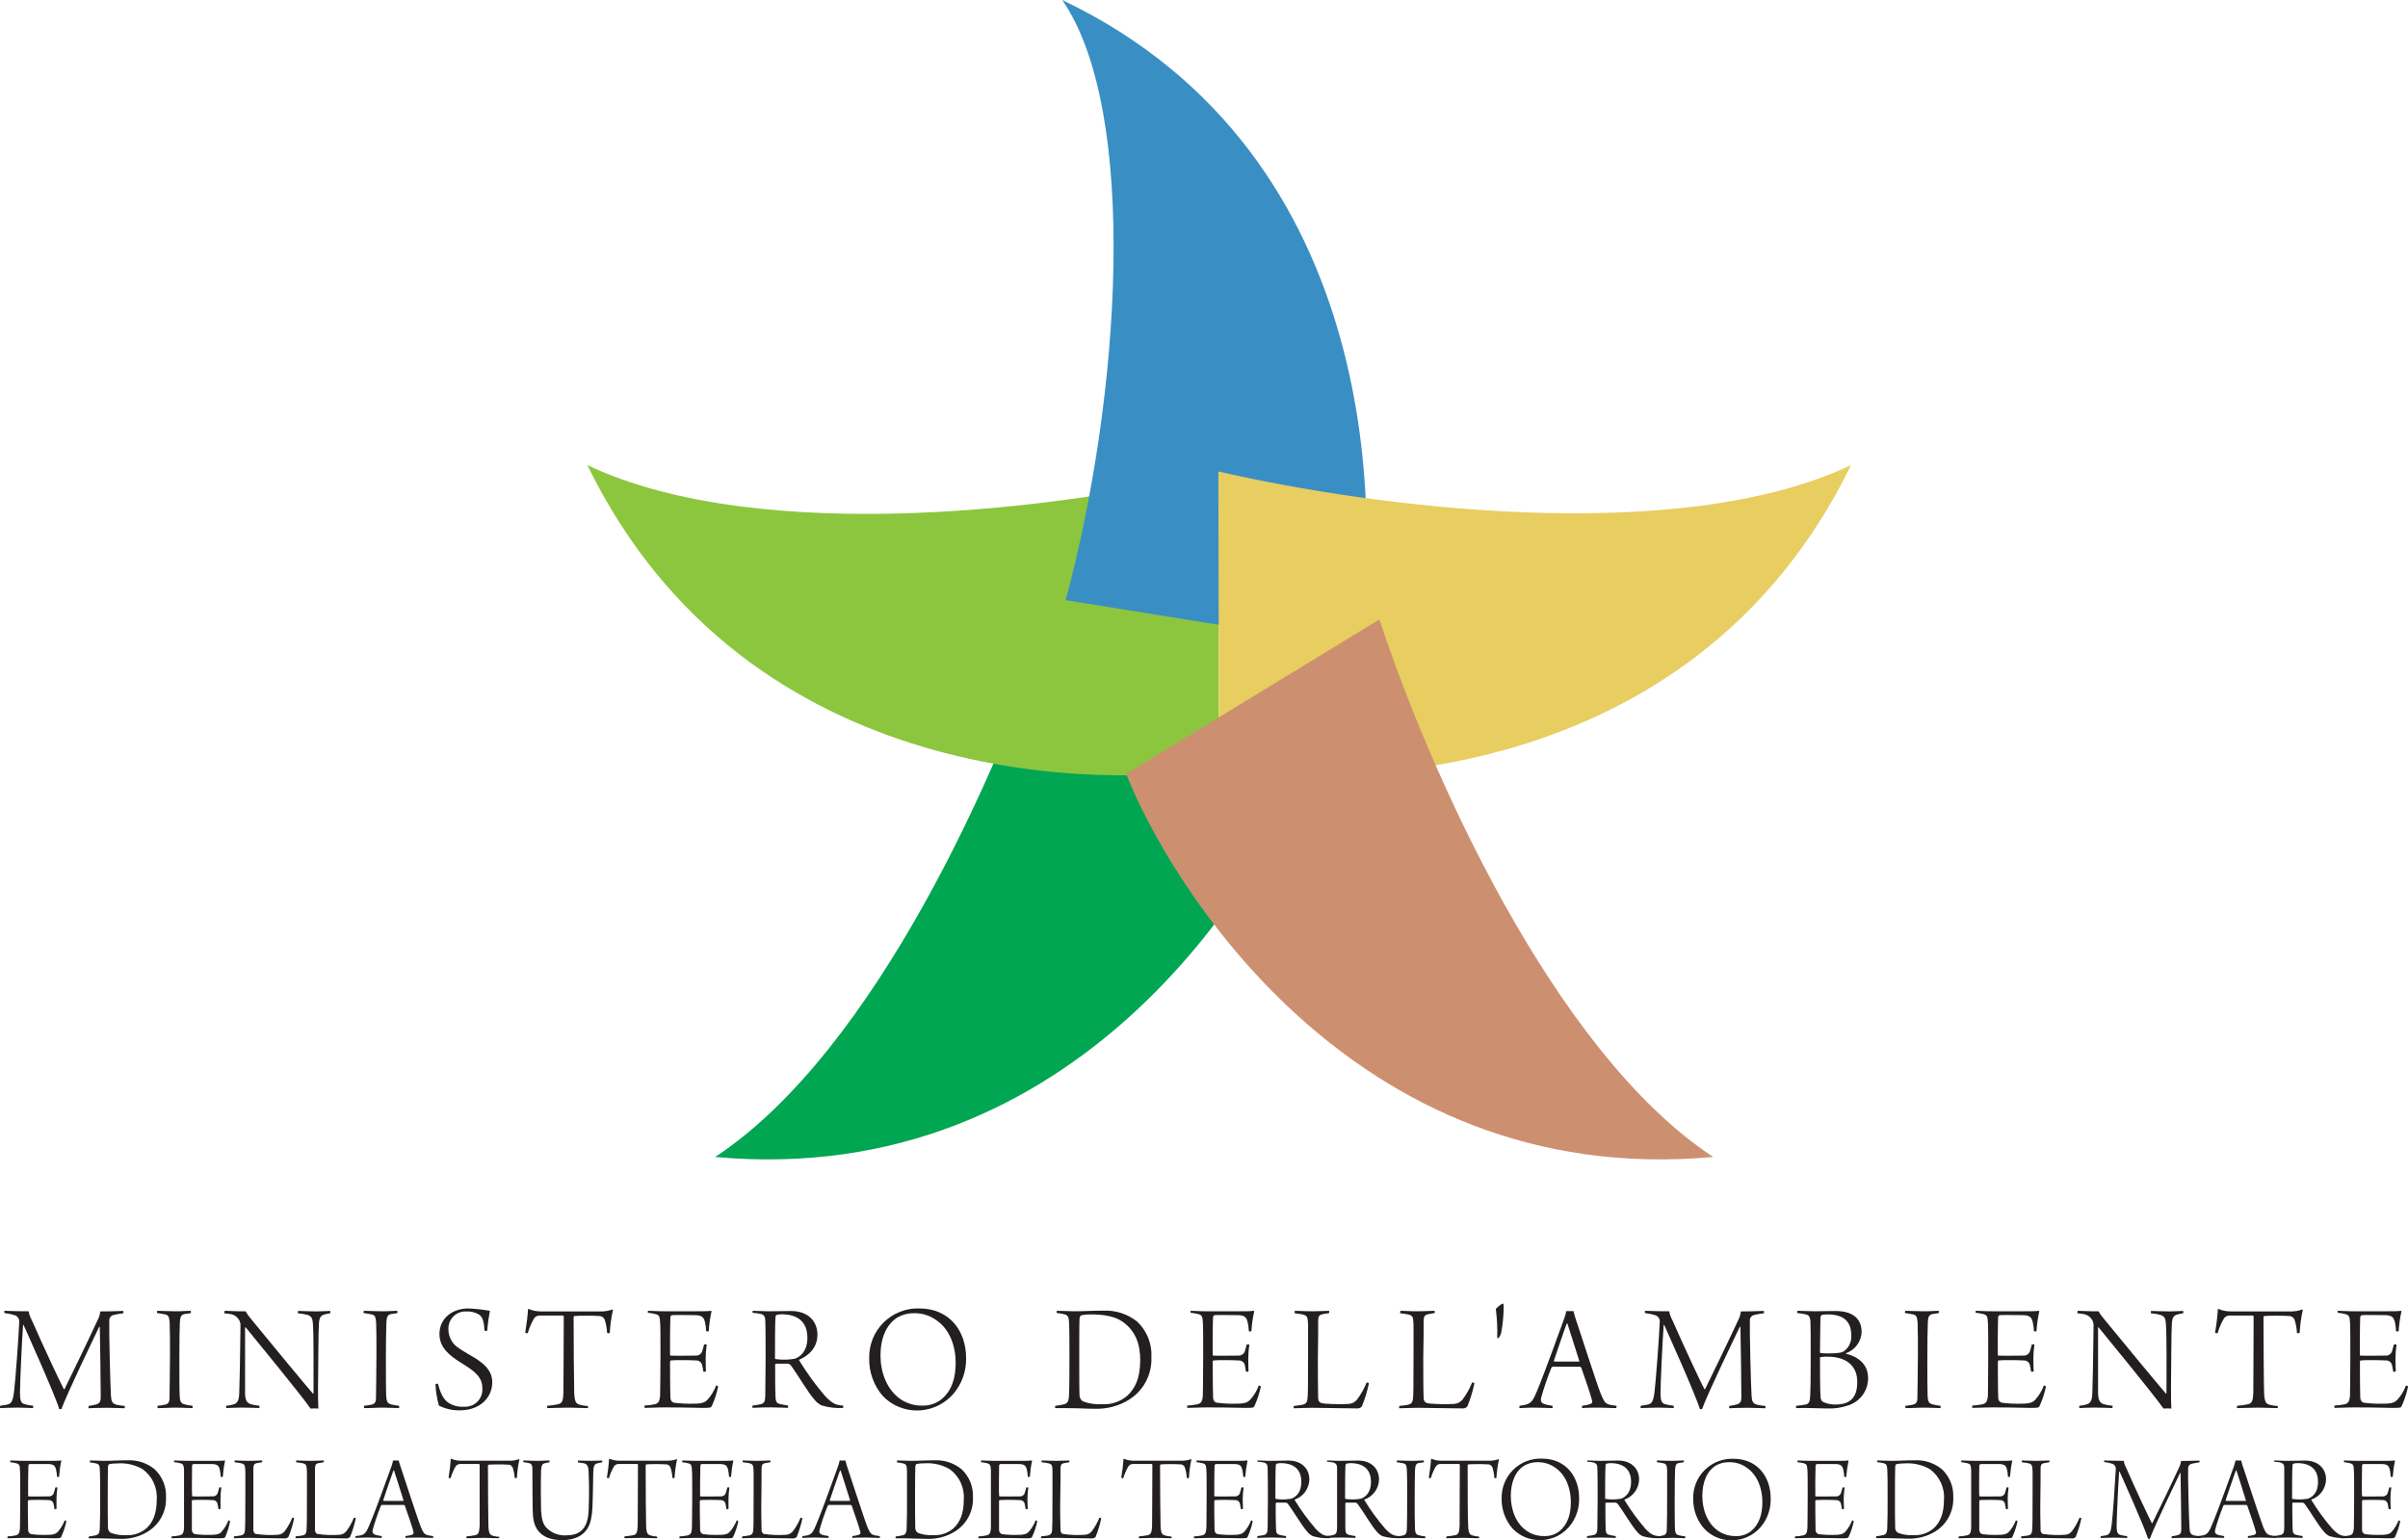
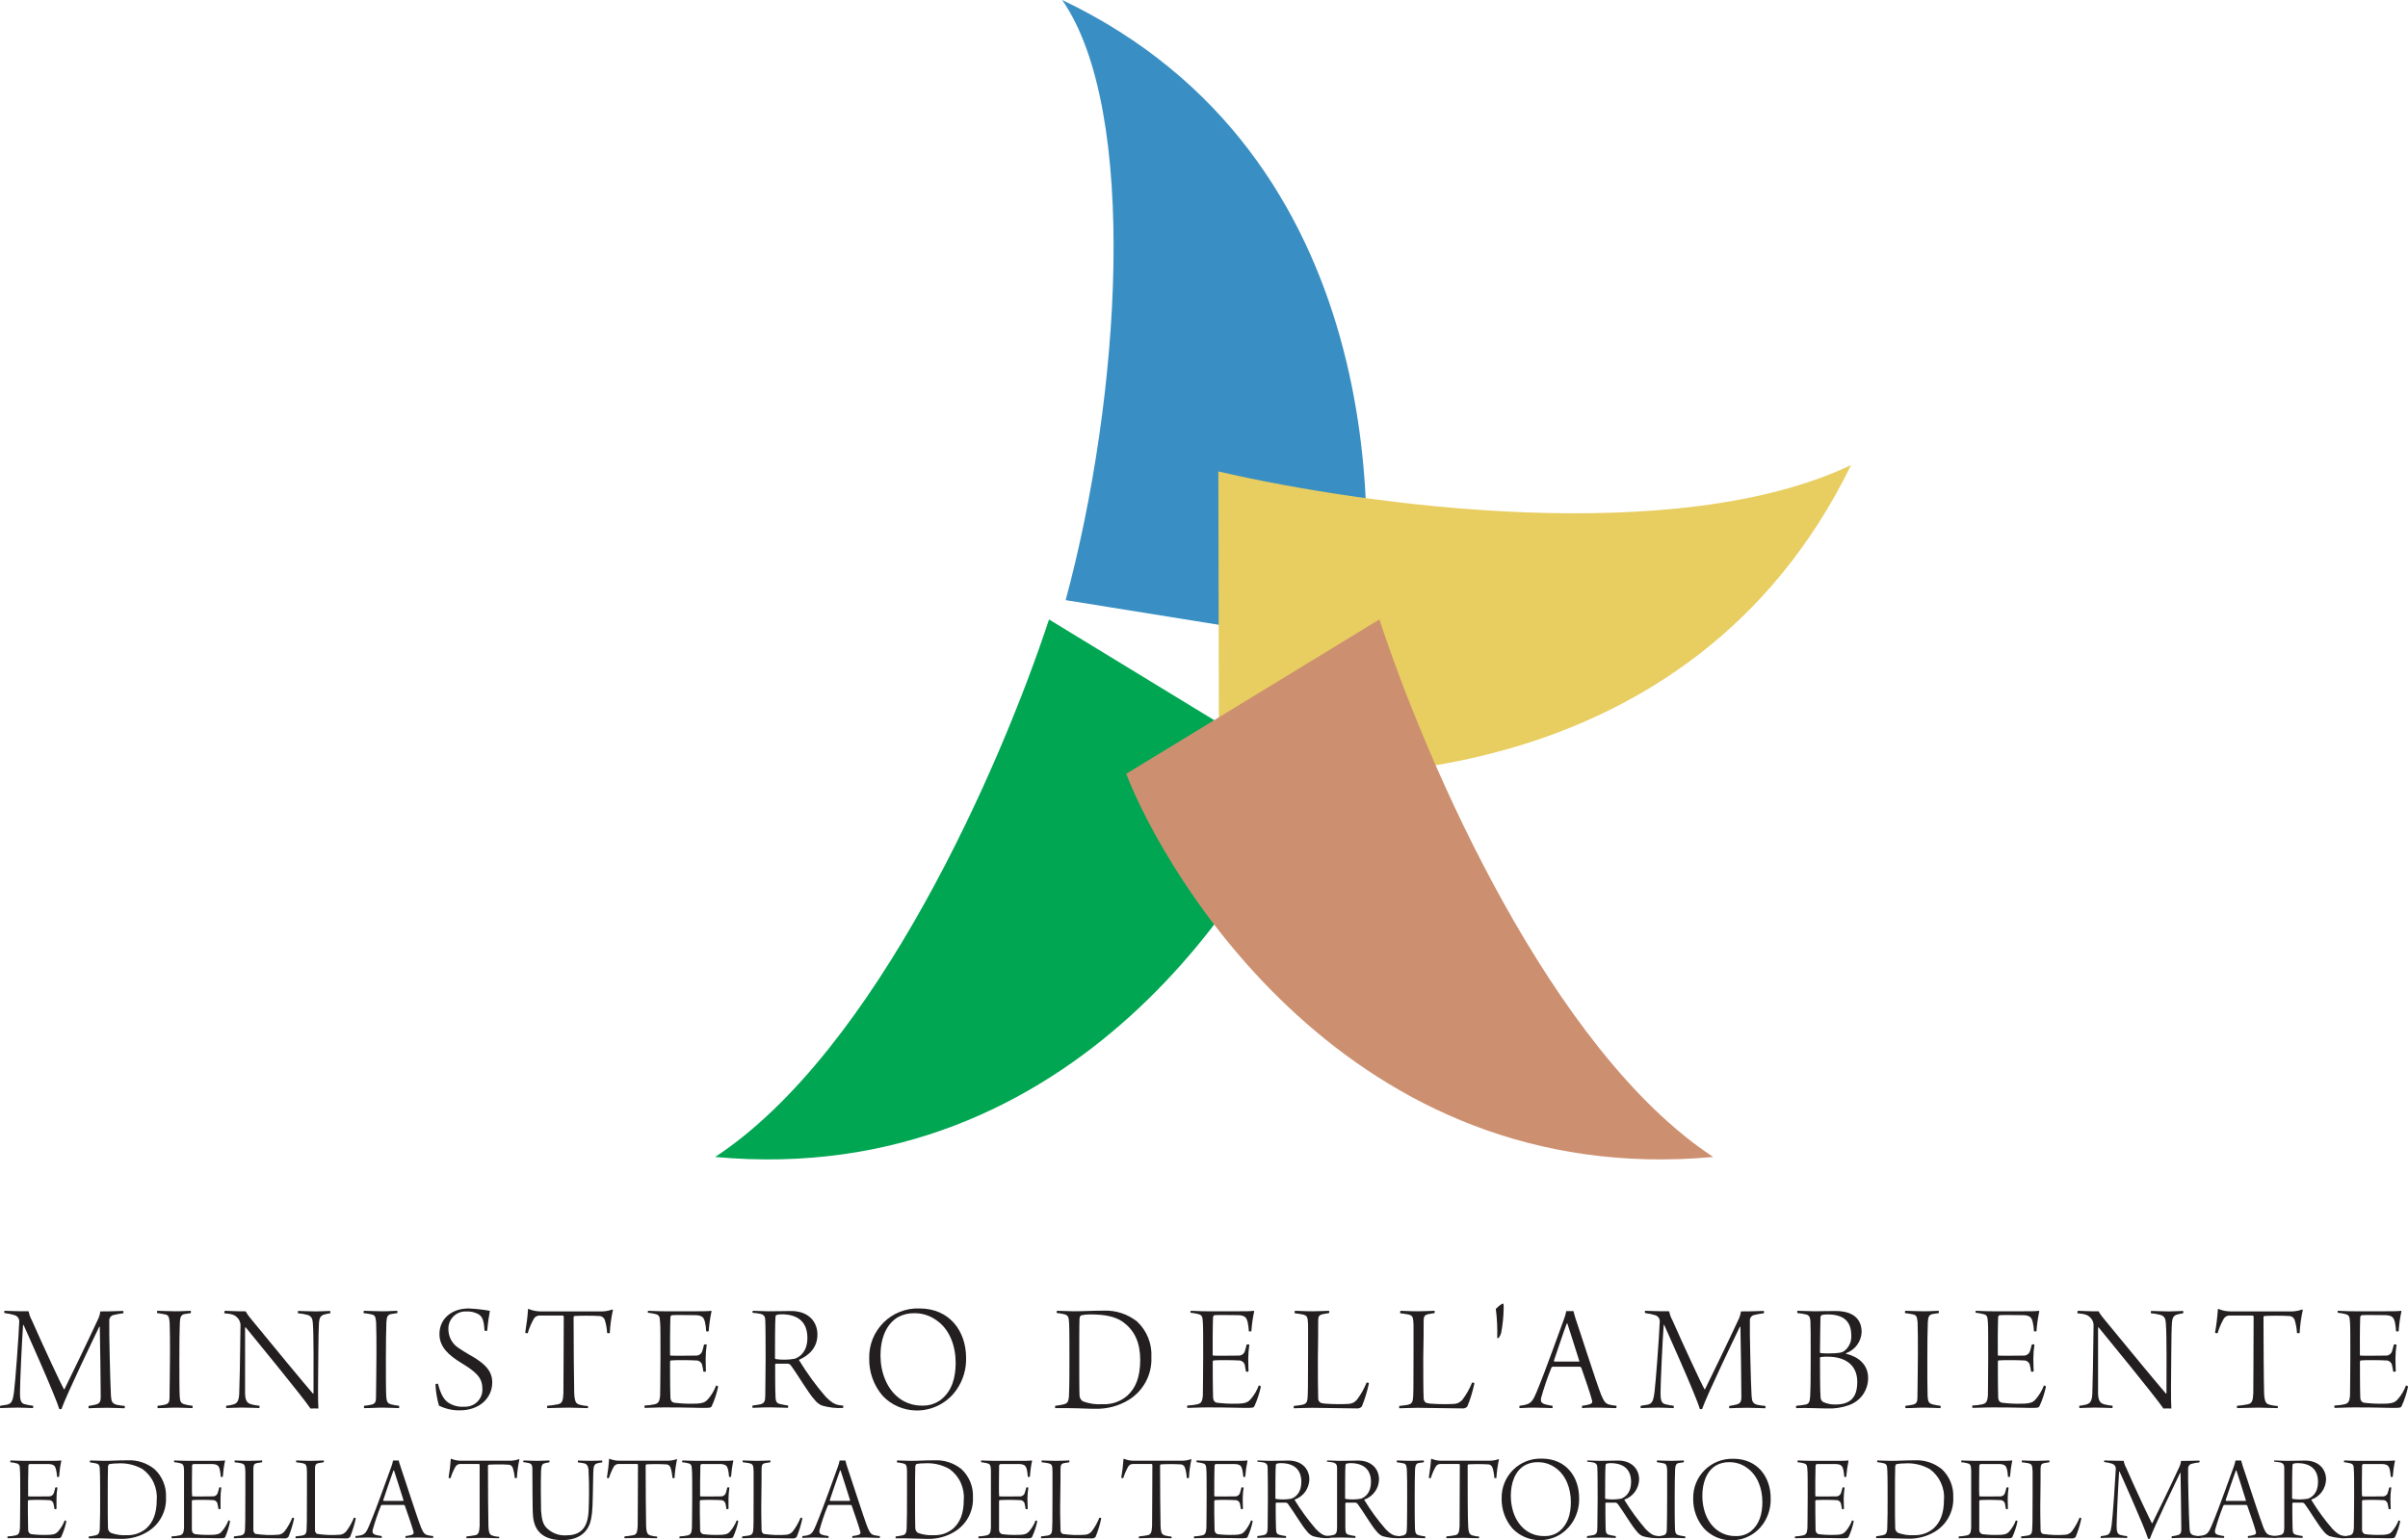
<svg xmlns="http://www.w3.org/2000/svg" version="1.1" id="Layer_1" x="0px" y="0px" width="90.001px" height="57.577px" viewBox="0.013 1.368 90.001 57.577" enable-background="new 0.013 1.368 90.001 57.577" xml:space="preserve">
  <path fill="#00A651" d="M48.683,30.293l-9.462-5.77c-1.798,5.464-6.451,16.13-12.479,20.092  C40.354,45.862,47.217,34.07,48.683,30.293z" />
-   <path fill="#8CC63F" d="M45.572,30.075L45.55,18.99c-5.537,1.368-17.072,2.859-23.586-0.238  C27.959,31.044,41.582,30.784,45.572,30.075z" />
  <path fill="#398FC4" d="M50.786,25.563l-10.943-1.762c2.049-7.579,2.754-18.255-0.129-22.433  C51.916,7.186,51.524,21.137,50.786,25.563z" />
  <path fill="#E8CD60" d="M45.572,30.075L45.55,18.99c5.603,1.3,17.135,2.859,23.648-0.238C63.202,31.044,49.561,30.784,45.572,30.075  z" />
  <path fill="#CC9070" d="M42.105,30.293l9.464-5.77c1.795,5.464,6.448,16.13,12.477,20.092C50.435,45.862,43.57,34.07,42.105,30.293z  " />
  <path fill="#231F20" d="M0.185,50.365c0.088,0,0.334,0.018,0.899,0.018c0.02,0.115,0.059,0.227,0.116,0.329  c0.448,1.018,1.128,2.468,1.199,2.58c0.001,0.003,0.003,0.004,0.005,0.005s0.004,0.001,0.007,0.001s0.004,0,0.007-0.001  c0.002-0.001,0.004-0.002,0.006-0.005c0.081-0.152,0.957-1.969,1.233-2.569c0.056-0.104,0.091-0.218,0.105-0.335  c0.542,0,0.658-0.018,0.852-0.018c0.018,0.013,0.018,0.078,0,0.088c-0.115,0.013-0.229,0.032-0.34,0.06  c-0.053,0.008-0.102,0.037-0.135,0.079c-0.033,0.043-0.048,0.097-0.042,0.151c-0.012,0.353,0.036,2.355,0.063,2.797  c0.013,0.204,0.048,0.293,0.219,0.334c0.096,0.02,0.194,0.034,0.292,0.041c0.006,0.014,0.009,0.028,0.009,0.044  c0,0.015-0.003,0.03-0.009,0.044c-0.099,0-0.41-0.018-0.658-0.018c-0.317,0-0.551,0.013-0.682,0.018c-0.01,0-0.018-0.075,0-0.088  c0.091-0.013,0.182-0.03,0.271-0.053c0.134-0.036,0.176-0.111,0.176-0.282c0-0.353-0.023-2.115-0.035-2.62  c-0.003-0.002-0.008-0.005-0.012-0.005c-0.004,0-0.008,0.003-0.011,0.005c-0.146,0.305-1.216,2.52-1.41,3.072  c-0.027,0.007-0.056,0.007-0.083,0c-0.153-0.527-1.334-3.144-1.334-3.144H0.876c-0.041,0.528-0.116,2.157-0.116,2.528  c0,0.251,0.017,0.405,0.187,0.439c0.099,0.025,0.199,0.043,0.3,0.054c0.018,0.012,0,0.083,0,0.088c-0.093,0-0.3-0.018-0.576-0.018  c-0.305,0-0.577,0.018-0.647,0.018c-0.018-0.011-0.011-0.076,0-0.088l0.231-0.036c0.187-0.034,0.234-0.128,0.282-0.481  c0.048-0.352,0.176-2.104,0.194-2.602c0.008-0.057-0.004-0.115-0.035-0.163s-0.077-0.085-0.131-0.102  c-0.12-0.039-0.245-0.065-0.37-0.078C0.16,50.442,0.167,50.373,0.185,50.365z" />
  <path fill="#231F20" d="M5.895,50.365c0.105,0,0.411,0.018,0.682,0.018S7,50.365,7.141,50.365c0.012,0.028,0.012,0.06,0,0.088  c-0.088,0.013-0.188,0.024-0.242,0.035c-0.128,0.035-0.151,0.123-0.164,0.308c-0.013,0.246-0.018,0.832-0.018,1.344  c0,0.554,0,1.206,0.012,1.399c0.012,0.194,0.028,0.281,0.177,0.322c0.098,0.026,0.198,0.045,0.299,0.054  c0.018,0.018,0,0.077,0,0.088c-0.123,0-0.335-0.018-0.592-0.018c-0.289,0-0.405,0.018-0.705,0.018  c-0.007-0.014-0.01-0.028-0.01-0.044c0-0.015,0.003-0.03,0.01-0.044c0.089-0.007,0.178-0.021,0.265-0.04  c0.148-0.03,0.176-0.119,0.176-0.254c0-0.137,0.018-1.157,0.018-1.645c0-0.441,0-0.899-0.013-1.17  c-0.018-0.143-0.012-0.265-0.146-0.301c-0.105-0.023-0.21-0.042-0.317-0.053C5.872,50.442,5.882,50.377,5.895,50.365z" />
  <path fill="#231F20" d="M8.416,50.365c0.082,0,0.352,0.018,0.528,0.018c0.118,0,0.194,0,0.247,0c0.066,0.113,0.143,0.22,0.229,0.317  c0.682,0.834,2.074,2.52,2.291,2.762l0.02-0.013c0-0.793,0.011-2.203-0.024-2.613c-0.013-0.16-0.036-0.265-0.2-0.318  c-0.115-0.03-0.233-0.05-0.353-0.06c-0.018-0.01,0-0.075,0-0.088c0.146,0,0.393,0.018,0.67,0.018c0.164,0,0.47-0.018,0.529-0.018  c0.006,0.014,0.009,0.028,0.009,0.044c0,0.015-0.003,0.03-0.009,0.044c-0.078,0.011-0.154,0.027-0.229,0.048  c-0.146,0.04-0.176,0.164-0.189,0.301c-0.028,0.435-0.022,1.649-0.035,2.438c0,0.265,0,0.593,0.013,0.774  c-0.098-0.006-0.196-0.006-0.294,0c-0.293-0.439-2.156-2.708-2.42-3.032H9.173c0,0.581,0,2.137,0,2.479  c0.01,0.293,0.1,0.353,0.224,0.393c0.101,0.028,0.205,0.047,0.31,0.055c0.018,0,0,0.082,0,0.086c-0.111,0-0.365-0.017-0.665-0.017  C8.778,53.983,8.59,54,8.473,54c-0.012-0.01-0.012-0.082,0-0.086c0.081-0.007,0.162-0.02,0.24-0.042  c0.136-0.034,0.229-0.101,0.241-0.405c0.013-0.269,0.035-1.352,0.048-2.586c-0.007-0.092-0.044-0.179-0.106-0.246  c-0.123-0.141-0.259-0.153-0.5-0.177C8.393,50.426,8.399,50.394,8.416,50.365L8.416,50.365z" />
  <path fill="#231F20" d="M13.615,50.365c0.105,0,0.412,0.018,0.682,0.018c0.269,0,0.423-0.018,0.563-0.018  c0.012,0.028,0.012,0.06,0,0.088c-0.088,0.013-0.188,0.024-0.241,0.035c-0.13,0.035-0.153,0.123-0.164,0.308  c-0.012,0.246-0.019,0.832-0.019,1.344c0,0.554,0,1.206,0.012,1.399c0.013,0.194,0.03,0.281,0.176,0.322  c0.099,0.026,0.199,0.044,0.3,0.054c0.008,0.014,0.011,0.029,0.011,0.044c0,0.016-0.003,0.03-0.011,0.044  c-0.123,0-0.335-0.018-0.594-0.018c-0.287,0-0.405,0.018-0.705,0.018c-0.008-0.014-0.011-0.028-0.011-0.044  c0-0.015,0.003-0.03,0.011-0.044c0.089-0.007,0.177-0.021,0.265-0.04c0.146-0.03,0.176-0.119,0.176-0.254  c0-0.137,0.017-1.157,0.017-1.645c0-0.441,0-0.899-0.012-1.17c-0.018-0.143-0.011-0.265-0.146-0.301  c-0.104-0.023-0.211-0.042-0.317-0.053C13.591,50.442,13.604,50.377,13.615,50.365z" />
  <path fill="#231F20" d="M16.776,53.803c0.174,0.112,0.38,0.163,0.587,0.147c0.092,0.005,0.184-0.008,0.27-0.042  c0.085-0.033,0.163-0.083,0.228-0.149c0.064-0.066,0.113-0.145,0.145-0.231c0.031-0.086,0.043-0.179,0.035-0.271  c0-0.416-0.282-0.634-0.8-0.951c-0.441-0.272-0.803-0.576-0.803-1.07c0-0.589,0.476-0.958,1.085-0.958  c0.269,0.012,0.536,0.041,0.8,0.088c-0.035,0.188-0.077,0.465-0.1,0.742c-0.032,0.014-0.068,0.014-0.101,0  c-0.022-0.405-0.088-0.528-0.229-0.617c-0.138-0.074-0.294-0.109-0.451-0.101c-0.088-0.004-0.176,0.009-0.259,0.042  c-0.082,0.03-0.158,0.077-0.22,0.141c-0.063,0.061-0.112,0.136-0.146,0.217c-0.033,0.082-0.048,0.17-0.045,0.258  c-0.001,0.145,0.035,0.286,0.104,0.412c0.069,0.126,0.171,0.231,0.294,0.306c0.224,0.158,0.5,0.3,0.67,0.412  c0.254,0.176,0.571,0.411,0.571,0.863c0,0.57-0.458,1.045-1.216,1.045c-0.269,0.005-0.535-0.057-0.776-0.176  c-0.074-0.258-0.117-0.524-0.13-0.793c0.012-0.012,0.027-0.02,0.044-0.024c0.017-0.004,0.034-0.003,0.05,0.002  C16.477,53.456,16.595,53.687,16.776,53.803z" />
  <path fill="#231F20" d="M21.976,54.003c-0.176,0-0.504-0.018-0.705-0.018c-0.323,0-0.628,0.018-0.799,0.018  c-0.008-0.014-0.013-0.028-0.013-0.044s0.005-0.031,0.013-0.044c0.13-0.01,0.26-0.027,0.388-0.054c0.176-0.03,0.2-0.158,0.211-0.423  c0-0.175,0.013-1.903,0.013-2.855c0-0.009-0.004-0.02-0.01-0.026c-0.007-0.009-0.015-0.013-0.025-0.015c-0.113,0-0.752,0-0.882,0  c-0.044,0.002-0.087,0.016-0.125,0.041c-0.038,0.023-0.067,0.059-0.087,0.1c-0.091,0.163-0.164,0.336-0.216,0.517  c-0.012,0.012-0.09,0-0.095-0.018c0.041-0.241,0.095-0.653,0.105-0.882c0,0,0.018-0.012,0.03,0c0.14,0.058,0.289,0.088,0.44,0.088  h2.181c0.169,0.01,0.338-0.014,0.499-0.07c0,0,0.024,0,0.024,0.012c-0.063,0.283-0.102,0.57-0.118,0.859  c0,0.023-0.094,0.017-0.101,0c-0.008-0.159-0.036-0.314-0.081-0.466c-0.014-0.049-0.044-0.09-0.084-0.12  c-0.041-0.029-0.09-0.046-0.14-0.043c-0.235-0.018-0.771-0.014-0.917,0c-0.017,0-0.03,0.034-0.03,0.052  c0,0.839,0.013,2.557,0.023,2.833c0.018,0.37,0.088,0.397,0.218,0.435c0.094,0.024,0.191,0.039,0.288,0.046  C22.004,53.933,21.994,53.998,21.976,54.003z" />
  <path fill="#231F20" d="M24.239,50.365c0.129,0,0.299,0.018,0.623,0.018h1.135c0.217,0,0.504,0,0.592-0.018  c0,0,0.018,0.012,0.018,0.018c-0.053,0.246-0.088,0.495-0.106,0.747c-0.03,0.013-0.063,0.013-0.093,0  c-0.006-0.118-0.022-0.236-0.047-0.352c-0.041-0.144-0.082-0.236-0.335-0.25c-0.151,0-0.803-0.011-0.898,0  c-0.018,0.006-0.033,0.018-0.043,0.032c-0.011,0.015-0.016,0.033-0.015,0.051c-0.013,0.212-0.018,1.327-0.013,1.382  c0,0.023,0,0.047,0.018,0.047c0.148,0.011,0.77,0,0.941,0c0.059,0.003,0.116-0.014,0.163-0.05c0.047-0.036,0.078-0.087,0.09-0.146  c0.023-0.071,0.042-0.144,0.058-0.218c0.018-0.011,0.096,0,0.101,0c-0.026,0.175-0.04,0.352-0.04,0.528  c0,0.254,0.01,0.383,0.01,0.471c-0.018,0.025-0.088,0.03-0.099,0c-0.007-0.067-0.019-0.135-0.036-0.201  c-0.006-0.059-0.034-0.112-0.079-0.15c-0.045-0.038-0.104-0.058-0.163-0.053c-0.176-0.013-0.78-0.019-0.939,0  c-0.012,0-0.025,0.042-0.025,0.046c0,0.102,0,0.977,0.013,1.323c0,0.152,0.083,0.2,0.141,0.211c0.247,0.031,0.496,0.044,0.745,0.036  c0.353,0,0.431-0.076,0.506-0.154c0.138-0.154,0.245-0.334,0.318-0.529c0.012,0,0.065,0.025,0.075,0.044  c-0.052,0.251-0.133,0.497-0.24,0.732c-0.035,0.06-0.053,0.065-0.353,0.065c-0.299,0-0.476-0.018-1.393-0.018  c-0.395,0-0.528,0.018-0.759,0.018c-0.007-0.014-0.01-0.029-0.01-0.044c0-0.016,0.003-0.031,0.01-0.045  c0.125-0.004,0.248-0.02,0.37-0.046c0.141-0.036,0.188-0.1,0.206-0.341c0-0.088,0.013-0.782,0.013-1.476  c0-0.581,0-1.146-0.013-1.234c-0.012-0.234-0.035-0.287-0.176-0.322c-0.089-0.022-0.18-0.039-0.271-0.047  C24.214,50.433,24.221,50.377,24.239,50.365z" />
  <path fill="#231F20" d="M28.146,50.365c0.141,0,0.41,0.018,0.569,0.018c0.388,0,0.659-0.01,0.863-0.01  c0.665,0,0.987,0.409,0.987,0.88c0,0.519-0.353,0.794-0.68,0.941c-0.013,0.011-0.013,0.023,0,0.028  c0.291,0.477,0.621,0.93,0.986,1.352c0.282,0.282,0.388,0.313,0.659,0.335c0,0.014,0,0.083-0.012,0.089  c-0.268,0.014-0.536-0.018-0.793-0.094c-0.106-0.049-0.199-0.125-0.27-0.218c-0.224-0.241-0.629-0.936-0.864-1.252  c-0.013-0.025-0.032-0.048-0.056-0.063c-0.023-0.017-0.051-0.027-0.079-0.03c-0.101,0-0.353,0-0.448,0  c-0.011,0-0.023,0.03-0.023,0.04c0,0.313,0,0.924,0.012,1.141c0,0.254,0.053,0.295,0.159,0.325c0.105,0.029,0.199,0.04,0.305,0.058  c0.018,0.012,0.012,0.07,0,0.088c-0.076,0-0.405-0.018-0.652-0.018c-0.365,0-0.571,0.018-0.659,0.018c-0.023,0-0.023-0.083,0-0.088  c0.118-0.018,0.229-0.028,0.29-0.046c0.141-0.037,0.176-0.118,0.176-0.337c0-0.158,0.012-0.998,0.012-1.31  c0-0.342,0-1.264-0.012-1.475c0-0.146-0.041-0.23-0.189-0.26c-0.093-0.019-0.187-0.03-0.282-0.035  C28.137,50.418,28.137,50.39,28.146,50.365z M29.027,50.523c-0.017,0.02-0.028,0.044-0.03,0.07  c-0.018,0.202-0.018,1.158-0.018,1.546c0.002,0.007,0.004,0.014,0.008,0.018c0.004,0.006,0.009,0.01,0.015,0.013  c0.238,0.034,0.48,0.03,0.717-0.013c0.201-0.07,0.471-0.276,0.471-0.78c0-0.56-0.317-0.882-0.969-0.882  C29.156,50.494,29.09,50.505,29.027,50.523L29.027,50.523z" />
  <path fill="#231F20" d="M32.999,53.539c-0.331-0.388-0.508-0.883-0.499-1.393c-0.007-0.247,0.037-0.494,0.128-0.725  c0.092-0.23,0.23-0.439,0.406-0.615c0.176-0.175,0.385-0.313,0.616-0.403c0.231-0.092,0.478-0.135,0.726-0.126  c1.156,0,1.745,0.88,1.745,1.84c0.013,0.425-0.11,0.843-0.352,1.192c-0.167,0.244-0.392,0.442-0.654,0.578  c-0.263,0.137-0.554,0.206-0.85,0.204c-0.237-0.002-0.472-0.053-0.689-0.146C33.357,53.851,33.161,53.712,32.999,53.539  L32.999,53.539z M35.191,53.68c0.4-0.322,0.541-0.811,0.541-1.374c0-0.612-0.219-1.246-0.717-1.586  c-0.244-0.178-0.54-0.271-0.841-0.265c-0.205-0.003-0.407,0.046-0.587,0.141c-0.465,0.265-0.665,0.829-0.665,1.44  s0.229,1.292,0.776,1.651c0.239,0.152,0.517,0.23,0.8,0.222C34.749,53.915,34.993,53.833,35.191,53.68L35.191,53.68z" />
  <path fill="#231F20" d="M39.521,50.365c0.146,0,0.481,0.018,0.634,0.018c0.388,0,0.64-0.023,1.099-0.023  c0.457-0.021,0.906,0.124,1.264,0.411c0.179,0.17,0.32,0.376,0.411,0.606c0.092,0.229,0.132,0.476,0.118,0.722  c0.014,0.319-0.058,0.636-0.208,0.917c-0.15,0.281-0.373,0.517-0.645,0.683c-0.372,0.225-0.8,0.338-1.234,0.329  c-0.335,0-0.5-0.02-1-0.024c-0.065,0-0.365,0-0.5,0c-0.018,0-0.018-0.088,0-0.088c0.105-0.012,0.209-0.029,0.312-0.054  c0.101-0.03,0.176-0.052,0.194-0.299c0.018-0.393,0.018-0.965,0.018-1.451c0-0.295,0-1.058-0.011-1.264  c-0.013-0.241-0.03-0.313-0.176-0.353c-0.093-0.022-0.187-0.039-0.282-0.047C39.497,50.442,39.509,50.373,39.521,50.365z   M40.491,53.751c0.232,0.087,0.48,0.124,0.728,0.105c0.342,0.019,0.677-0.098,0.934-0.324c0.289-0.269,0.476-0.653,0.476-1.333  c0-0.593-0.176-1.087-0.663-1.429c-0.276-0.194-0.682-0.27-1.193-0.27c-0.112-0.003-0.225,0.008-0.334,0.03  c-0.031,0.011-0.071,0.034-0.078,0.128c-0.01,0.141-0.01,0.969-0.01,1.48s0,1.199,0.01,1.387c0,0.046,0.012,0.09,0.035,0.129  C40.419,53.695,40.451,53.729,40.491,53.751L40.491,53.751z" />
  <path fill="#231F20" d="M44.522,50.365c0.128,0,0.299,0.018,0.622,0.018h1.135c0.217,0,0.504,0,0.592-0.018  c0,0,0.019,0.012,0.019,0.018c-0.054,0.246-0.089,0.495-0.106,0.747c-0.03,0.013-0.063,0.013-0.094,0  c-0.006-0.118-0.022-0.236-0.047-0.352c-0.042-0.144-0.082-0.236-0.335-0.25c-0.152,0-0.805-0.011-0.899,0  c-0.017,0.006-0.032,0.018-0.043,0.032s-0.016,0.033-0.015,0.051c-0.013,0.212-0.018,1.327-0.013,1.382c0,0.023,0,0.047,0.018,0.047  c0.147,0.011,0.771,0,0.942,0c0.057,0.003,0.114-0.014,0.162-0.05c0.046-0.036,0.078-0.087,0.089-0.146  c0.024-0.071,0.042-0.144,0.059-0.218c0.018-0.011,0.095,0,0.1,0c-0.025,0.175-0.04,0.352-0.041,0.528  c0,0.254,0.011,0.383,0.011,0.471c-0.018,0.025-0.088,0.03-0.098,0c-0.009-0.067-0.02-0.135-0.035-0.201  c-0.006-0.059-0.034-0.112-0.079-0.15c-0.046-0.038-0.104-0.058-0.163-0.053c-0.176-0.013-0.78-0.019-0.939,0  c-0.012,0-0.024,0.042-0.024,0.046c0,0.102,0,0.977,0.013,1.323c0,0.152,0.082,0.2,0.141,0.211c0.247,0.031,0.496,0.044,0.745,0.036  c0.353,0,0.43-0.076,0.506-0.154c0.139-0.154,0.245-0.334,0.317-0.529c0.012,0,0.066,0.025,0.077,0.044  c-0.053,0.251-0.135,0.497-0.241,0.732c-0.034,0.06-0.053,0.065-0.352,0.065c-0.301,0-0.477-0.018-1.393-0.018  c-0.395,0-0.528,0.018-0.759,0.018c-0.007-0.014-0.011-0.029-0.011-0.044c0-0.016,0.004-0.031,0.011-0.045  c0.125-0.004,0.249-0.02,0.372-0.046c0.141-0.036,0.187-0.1,0.205-0.341c0-0.088,0.012-0.782,0.012-1.476  c0-0.581,0-1.146-0.012-1.234c-0.01-0.234-0.035-0.287-0.176-0.322c-0.089-0.022-0.18-0.039-0.271-0.047  C44.497,50.433,44.504,50.377,44.522,50.365z" />
  <path fill="#231F20" d="M48.417,50.365c0.123,0,0.33,0.018,0.651,0.018c0.289,0,0.512-0.018,0.612-0.018  c0.017,0,0.023,0.083,0,0.088c-0.117,0.018-0.176,0.024-0.246,0.042c-0.143,0.036-0.149,0.111-0.153,0.257  c0,0.196,0,0.883-0.011,1.365c0,0.511,0,1.198,0.011,1.511c-0.002,0.034,0.007,0.069,0.021,0.101  c0.018,0.031,0.041,0.058,0.071,0.074c0.117,0.059,0.822,0.059,1.058,0.042c0.063-0.006,0.127-0.025,0.184-0.058  c0.055-0.034,0.103-0.077,0.139-0.132c0.138-0.187,0.249-0.39,0.336-0.604c0.018-0.012,0.082,0,0.087,0.028  c-0.062,0.296-0.15,0.585-0.265,0.864c-0.021,0.024-0.049,0.043-0.079,0.055c-0.03,0.014-0.064,0.018-0.097,0.016  c-0.3,0-1.427-0.023-1.681-0.023c-0.255,0-0.588,0.018-0.681,0.018c-0.007-0.014-0.009-0.029-0.009-0.044  c0-0.016,0.002-0.03,0.009-0.044c0.128-0.017,0.229-0.023,0.31-0.041c0.124-0.029,0.189-0.069,0.201-0.265  c0.011-0.165,0.019-0.275,0.019-1.641c0-0.61,0-0.957,0-1.08c-0.012-0.294-0.024-0.352-0.205-0.393  c-0.07-0.018-0.229-0.035-0.29-0.043C48.395,50.448,48.398,50.373,48.417,50.365z" />
  <path fill="#231F20" d="M52.36,50.365c0.123,0,0.33,0.018,0.651,0.018c0.288,0,0.511-0.018,0.611-0.018c0.018,0,0.023,0.083,0,0.088  c-0.118,0.018-0.176,0.024-0.246,0.042c-0.141,0.036-0.149,0.111-0.153,0.257c0,0.196,0,0.883-0.014,1.365  c0,0.511,0,1.198,0.014,1.511c-0.002,0.034,0.006,0.069,0.022,0.101s0.04,0.058,0.07,0.074c0.118,0.059,0.823,0.059,1.059,0.042  c0.063-0.006,0.126-0.025,0.182-0.058c0.057-0.034,0.104-0.077,0.141-0.132c0.137-0.187,0.249-0.39,0.335-0.604  c0.017-0.012,0.082,0,0.088,0.028c-0.063,0.296-0.15,0.585-0.265,0.864c-0.021,0.024-0.049,0.043-0.079,0.055  c-0.032,0.014-0.064,0.018-0.098,0.016c-0.3,0-1.427-0.023-1.681-0.023s-0.588,0.018-0.681,0.018  c-0.007-0.014-0.009-0.029-0.009-0.044c0-0.016,0.002-0.03,0.009-0.044c0.129-0.017,0.229-0.023,0.31-0.041  c0.124-0.029,0.188-0.069,0.202-0.265c0.011-0.165,0.017-0.275,0.017-1.641c0-0.61,0-0.957,0-1.08  c-0.011-0.294-0.022-0.352-0.203-0.393c-0.072-0.018-0.23-0.035-0.29-0.043C52.337,50.448,52.342,50.373,52.36,50.365z" />
  <path fill="#231F20" d="M56.12,51.193c-0.02,0.068-0.052,0.133-0.095,0.188c-0.008,0.005-0.018,0.007-0.026,0.007  s-0.018-0.002-0.026-0.007c0.011-0.363-0.006-0.728-0.053-1.087c0.071-0.075,0.153-0.142,0.242-0.194c0,0,0.034,0,0.04,0  c0.013,0.053,0.016,0.109,0.012,0.164C56.209,50.576,56.178,50.887,56.12,51.193L56.12,51.193z" />
  <path fill="#231F20" d="M57.453,53.38c0.353-0.846,0.881-2.355,1.017-2.708c0.036-0.096,0.064-0.195,0.084-0.295  c0,0,0.052,0,0.133,0c0.082,0,0.132,0,0.136,0c0.013,0.053,0.036,0.146,0.071,0.259c0.105,0.293,0.787,2.433,0.963,2.868  c0.154,0.353,0.177,0.364,0.57,0.411c0.006,0.014,0.008,0.029,0.006,0.045c-0.001,0.016-0.008,0.029-0.017,0.043  c-0.147,0-0.483-0.018-0.617-0.018c-0.133,0-0.527,0-0.651,0.018c-0.011-0.028-0.011-0.06,0-0.088  c0.099-0.01,0.197-0.029,0.293-0.059c0.095-0.04,0.095-0.083,0.069-0.166c-0.063-0.252-0.286-0.881-0.397-1.203  c-0.014-0.012-0.027-0.022-0.043-0.031c-0.059,0-0.176,0-0.546,0c-0.393,0-0.423,0-0.481,0c-0.011,0.003-0.021,0.008-0.029,0.016  s-0.015,0.018-0.019,0.028c-0.148,0.365-0.275,0.739-0.382,1.121c-0.018,0.106-0.023,0.199,0.176,0.247  c0.081,0.021,0.164,0.037,0.247,0.047c0.011,0.028,0.011,0.06,0,0.088c-0.106,0-0.412-0.018-0.67-0.018  c-0.288,0-0.465,0.018-0.553,0.018c-0.018,0-0.018-0.076,0-0.088C57.213,53.861,57.271,53.816,57.453,53.38z M58.571,50.841  c-0.096,0.247-0.389,1.123-0.477,1.382c0,0.023,0,0.035,0.022,0.041c0.054,0,0.2,0,0.517,0c0.13,0,0.354,0,0.391,0  c0.036,0,0.017-0.018,0.011-0.041c-0.142-0.446-0.354-1.128-0.441-1.387C58.588,50.836,58.571,50.836,58.571,50.841L58.571,50.841z" />
  <path fill="#231F20" d="M61.502,50.365c0.087,0,0.335,0.018,0.898,0.018c0.02,0.115,0.061,0.228,0.118,0.329  c0.447,1.018,1.129,2.468,1.198,2.58c0.002,0.003,0.004,0.004,0.006,0.005c0.003,0.001,0.005,0.001,0.007,0.001s0.004,0,0.007-0.001  c0.002-0.001,0.004-0.002,0.006-0.005c0.081-0.152,0.957-1.969,1.234-2.569c0.054-0.104,0.091-0.218,0.105-0.335  c0.538,0,0.656-0.018,0.851-0.018c0.018,0.013,0.018,0.078,0,0.088c-0.115,0.013-0.228,0.032-0.341,0.06  c-0.053,0.009-0.102,0.037-0.134,0.079c-0.033,0.043-0.048,0.097-0.041,0.151c-0.012,0.353,0.034,2.355,0.064,2.797  c0.012,0.204,0.048,0.293,0.219,0.334c0.096,0.02,0.193,0.034,0.293,0.041c0.006,0.014,0.009,0.028,0.009,0.044  c0,0.015-0.003,0.03-0.009,0.044c-0.102,0-0.412-0.018-0.658-0.018c-0.317,0-0.554,0.013-0.682,0.018c-0.013,0-0.018-0.075,0-0.088  c0.091-0.013,0.18-0.03,0.269-0.053c0.137-0.036,0.177-0.111,0.177-0.282c0-0.353-0.022-2.115-0.035-2.62  c-0.003-0.002-0.007-0.005-0.011-0.005c-0.005,0-0.009,0.003-0.012,0.005c-0.148,0.305-1.216,2.52-1.41,3.072  c-0.027,0.007-0.056,0.007-0.083,0c-0.153-0.527-1.334-3.144-1.334-3.144h-0.018c-0.041,0.528-0.118,2.157-0.118,2.528  c0,0.251,0.018,0.405,0.188,0.439c0.099,0.025,0.199,0.043,0.3,0.054c0.019,0.012,0,0.083,0,0.088c-0.095,0-0.3-0.018-0.576-0.018  c-0.306,0-0.576,0.018-0.647,0.018c-0.018-0.011-0.011-0.076,0-0.088l0.229-0.036c0.188-0.034,0.236-0.128,0.281-0.481  c0.046-0.352,0.177-2.104,0.194-2.602c0.008-0.057-0.003-0.114-0.033-0.163c-0.03-0.048-0.076-0.085-0.131-0.102  c-0.12-0.039-0.244-0.065-0.37-0.078C61.484,50.442,61.484,50.373,61.502,50.365z" />
  <path fill="#231F20" d="M67.197,50.365c0.238,0,0.379,0.018,0.626,0.018c0.282,0,0.354-0.01,0.801-0.01  c0.329,0,0.969,0.08,0.969,0.792c-0.009,0.175-0.069,0.342-0.173,0.482c-0.104,0.14-0.249,0.245-0.413,0.304c0,0,0,0.013,0,0.018  c0.463,0.112,0.828,0.4,0.828,0.91c0.001,0.224-0.068,0.44-0.196,0.623c-0.128,0.18-0.311,0.316-0.521,0.39  c-0.267,0.096-0.548,0.137-0.828,0.124c-0.265,0-0.759-0.03-1.137-0.013c-0.018-0.011-0.018-0.083,0-0.088  c0.119-0.008,0.236-0.023,0.354-0.047c0.117-0.029,0.153-0.1,0.164-0.336c0.012-0.193,0.018-0.569,0.018-1.369  c0-0.91,0-1.204-0.01-1.411c-0.014-0.158-0.055-0.217-0.142-0.246c-0.11-0.029-0.222-0.047-0.336-0.053  C67.18,50.448,67.18,50.373,67.197,50.365z M68.102,50.523c-0.031,0.012-0.048,0.066-0.048,0.101c0,0.076-0.018,0.828-0.018,1.286  c0,0.013,0.012,0.036,0.023,0.036c0.098,0.01,0.195,0.014,0.293,0.012c0.4,0,0.513-0.035,0.589-0.088  c0.089-0.067,0.159-0.155,0.205-0.257c0.048-0.103,0.067-0.213,0.06-0.324c0-0.519-0.276-0.788-0.882-0.788  C68.249,50.498,68.174,50.505,68.102,50.523L68.102,50.523z M69.43,53.021c0-0.63-0.448-0.94-1.105-0.94  c-0.089-0.004-0.177,0-0.265,0.014c-0.012,0-0.023,0.011-0.023,0.022c0,0.363,0,1.28,0.023,1.504c0.005,0.03,0.015,0.06,0.03,0.087  c0.016,0.025,0.037,0.049,0.063,0.065c0.143,0.066,0.3,0.099,0.458,0.095C69.194,53.868,69.43,53.58,69.43,53.021L69.43,53.021z" />
  <path fill="#231F20" d="M71.228,50.365c0.105,0,0.41,0.018,0.681,0.018c0.27,0,0.423-0.018,0.563-0.018  c0.012,0.028,0.012,0.06,0,0.088c-0.088,0.013-0.188,0.024-0.242,0.035c-0.128,0.035-0.152,0.123-0.163,0.308  c-0.012,0.246-0.018,0.832-0.018,1.344c0,0.554,0,1.206,0.01,1.399c0.011,0.194,0.03,0.281,0.177,0.322  c0.099,0.026,0.198,0.044,0.3,0.054c0.007,0.014,0.012,0.029,0.012,0.044c0,0.016-0.005,0.03-0.012,0.044  c-0.123,0-0.336-0.018-0.594-0.018c-0.288,0-0.405,0.018-0.705,0.018c-0.009-0.014-0.012-0.028-0.012-0.044  c0-0.015,0.003-0.03,0.012-0.044c0.089-0.007,0.177-0.021,0.265-0.04c0.146-0.03,0.176-0.119,0.176-0.254  c0-0.137,0.018-1.157,0.018-1.645c0-0.441,0-0.899-0.011-1.17c-0.018-0.143-0.012-0.265-0.147-0.301  c-0.104-0.023-0.211-0.042-0.317-0.053C71.202,50.442,71.215,50.377,71.228,50.365z" />
  <path fill="#231F20" d="M73.865,50.365c0.13,0,0.299,0.018,0.622,0.018h1.134c0.219,0,0.506,0,0.595-0.018  c0.004,0.001,0.007,0.003,0.011,0.008c0.002,0.002,0.004,0.006,0.006,0.01c-0.052,0.246-0.088,0.495-0.105,0.747  c-0.029,0.012-0.063,0.012-0.094,0c-0.007-0.118-0.021-0.236-0.048-0.352c-0.04-0.144-0.082-0.236-0.334-0.25  c-0.153,0-0.807-0.011-0.899,0c-0.018,0.006-0.033,0.018-0.044,0.032c-0.01,0.015-0.015,0.033-0.014,0.051  c-0.012,0.212-0.019,1.327-0.012,1.382c0,0.023,0,0.047,0.017,0.047c0.146,0.011,0.771,0,0.939,0  c0.059,0.003,0.117-0.014,0.164-0.05c0.046-0.036,0.079-0.087,0.09-0.146c0.023-0.071,0.043-0.144,0.059-0.218  c0.032-0.012,0.067-0.012,0.1,0c-0.026,0.175-0.041,0.352-0.041,0.528c0,0.254,0.012,0.383,0.012,0.471  c-0.019,0.025-0.088,0.03-0.101,0c-0.007-0.067-0.018-0.135-0.035-0.201c-0.005-0.059-0.033-0.112-0.078-0.15  s-0.103-0.058-0.162-0.053c-0.176-0.013-0.782-0.019-0.941,0c-0.01,0-0.021,0.042-0.021,0.046c0,0.102,0,0.977,0.012,1.323  c0,0.152,0.081,0.2,0.141,0.211c0.247,0.031,0.497,0.045,0.745,0.036c0.354,0,0.43-0.076,0.506-0.154  c0.138-0.156,0.244-0.335,0.318-0.529c0.011,0,0.063,0.025,0.076,0.044c-0.053,0.251-0.135,0.499-0.242,0.732  c-0.036,0.06-0.053,0.065-0.353,0.065c-0.299,0-0.476-0.018-1.392-0.018c-0.394,0-0.529,0.018-0.76,0.018  c-0.006-0.014-0.011-0.029-0.011-0.044c0-0.016,0.005-0.031,0.011-0.045c0.126-0.004,0.25-0.02,0.371-0.046  c0.141-0.036,0.188-0.1,0.206-0.341c0-0.088,0.011-0.782,0.011-1.476c0-0.581,0-1.146-0.011-1.234  c-0.012-0.234-0.034-0.287-0.176-0.322c-0.089-0.022-0.179-0.039-0.27-0.047C73.841,50.433,73.847,50.377,73.865,50.365z" />
  <path fill="#231F20" d="M77.673,50.365c0.081,0,0.353,0.018,0.529,0.018c0.118,0,0.192,0,0.247,0  c0.064,0.113,0.142,0.22,0.228,0.317c0.683,0.834,2.075,2.52,2.292,2.762l0.018-0.013c0-0.793,0.013-2.203-0.023-2.613  c-0.012-0.16-0.035-0.265-0.2-0.318c-0.115-0.03-0.234-0.051-0.354-0.06c-0.018-0.01,0-0.075,0-0.088  c0.148,0,0.396,0.018,0.67,0.018c0.166,0,0.471-0.018,0.529-0.018c0.011,0.028,0.011,0.06,0,0.088  c-0.078,0.01-0.154,0.027-0.229,0.048c-0.147,0.04-0.176,0.164-0.188,0.301c-0.031,0.435-0.023,1.649-0.036,2.438  c0,0.265,0,0.593,0.013,0.774c-0.098-0.006-0.197-0.006-0.295,0c-0.295-0.439-2.157-2.708-2.422-3.032H78.43  c0,0.581,0,2.137,0,2.479c0.012,0.293,0.1,0.353,0.223,0.393c0.103,0.028,0.206,0.047,0.313,0.055c0.018,0,0,0.082,0,0.086  c-0.11,0-0.363-0.017-0.663-0.017c-0.265,0-0.453,0.017-0.57,0.017c-0.011-0.027-0.011-0.058,0-0.086  c0.081-0.007,0.162-0.02,0.24-0.042c0.137-0.034,0.23-0.101,0.242-0.405c0.011-0.269,0.035-1.352,0.047-2.586  c-0.007-0.092-0.044-0.179-0.106-0.246c-0.124-0.141-0.259-0.153-0.499-0.177C77.651,50.427,77.657,50.395,77.673,50.365  L77.673,50.365z" />
  <path fill="#231F20" d="M85.136,54.003c-0.177,0-0.507-0.018-0.706-0.018c-0.322,0-0.627,0.018-0.798,0.018  c-0.009-0.014-0.014-0.028-0.014-0.044s0.005-0.031,0.014-0.044c0.13-0.01,0.26-0.027,0.388-0.054  c0.176-0.03,0.199-0.158,0.212-0.423c0-0.175,0.012-1.903,0.012-2.855c0-0.009-0.005-0.02-0.011-0.026  c-0.006-0.009-0.015-0.013-0.024-0.015c-0.112,0-0.752,0-0.881,0c-0.045,0.002-0.088,0.016-0.125,0.041  c-0.037,0.023-0.067,0.059-0.087,0.1c-0.091,0.163-0.165,0.336-0.217,0.517c-0.013,0.012-0.088,0-0.096-0.018  c0.051-0.293,0.087-0.587,0.106-0.882c0,0,0.018-0.012,0.03,0c0.139,0.058,0.289,0.088,0.44,0.088h2.18  c0.17,0.01,0.339-0.014,0.498-0.07c0,0,0.026,0,0.026,0.012c-0.063,0.283-0.102,0.57-0.119,0.859c0,0.023-0.094,0.017-0.1,0  c-0.009-0.159-0.035-0.314-0.082-0.466c-0.014-0.049-0.043-0.09-0.083-0.12c-0.041-0.029-0.09-0.046-0.141-0.043  c-0.234-0.018-0.771-0.014-0.915,0c-0.019,0-0.03,0.034-0.03,0.052c0,0.839,0.012,2.557,0.023,2.833  c0.019,0.37,0.087,0.397,0.217,0.435c0.096,0.024,0.19,0.039,0.288,0.046C85.158,53.933,85.152,53.998,85.136,54.003z" />
  <path fill="#231F20" d="M87.394,50.365c0.128,0,0.3,0.018,0.621,0.018h1.141c0.217,0,0.507,0,0.595-0.018  c0.003,0.001,0.008,0.003,0.01,0.008c0.004,0.002,0.006,0.006,0.008,0.01c-0.054,0.246-0.088,0.495-0.105,0.747  c-0.031,0.012-0.065,0.012-0.096,0c-0.005-0.118-0.021-0.236-0.045-0.352c-0.044-0.144-0.084-0.236-0.337-0.25  c-0.152,0-0.804-0.011-0.899,0c-0.018,0.006-0.032,0.018-0.044,0.032c-0.011,0.015-0.015,0.033-0.015,0.051  c-0.012,0.212-0.018,1.327-0.012,1.382c0,0.023,0,0.047,0.017,0.047c0.149,0.011,0.771,0,0.941,0  c0.059,0.005,0.116-0.013,0.164-0.05c0.045-0.034,0.078-0.087,0.089-0.146c0.023-0.071,0.043-0.144,0.06-0.218  c0.018-0.011,0.093,0,0.099,0c-0.026,0.175-0.04,0.352-0.041,0.528c0,0.254,0.013,0.383,0.013,0.471c-0.018,0.025-0.09,0.03-0.1,0  c-0.009-0.067-0.02-0.135-0.036-0.201c-0.005-0.059-0.033-0.113-0.079-0.15c-0.045-0.039-0.104-0.059-0.162-0.053  c-0.176-0.013-0.781-0.019-0.939,0c-0.013,0-0.024,0.042-0.024,0.046c0,0.102,0,0.977,0.012,1.323c0,0.152,0.082,0.2,0.141,0.211  c0.247,0.031,0.497,0.044,0.746,0.036c0.353,0,0.43-0.076,0.505-0.154c0.14-0.154,0.245-0.334,0.318-0.529  c0.012,0,0.064,0.025,0.077,0.044c-0.053,0.251-0.134,0.497-0.241,0.732c-0.034,0.06-0.053,0.065-0.353,0.065  s-0.476-0.018-1.393-0.018c-0.396,0-0.528,0.018-0.757,0.018c-0.009-0.014-0.013-0.029-0.013-0.044c0-0.016,0.004-0.031,0.013-0.045  c0.123-0.004,0.247-0.02,0.369-0.046c0.142-0.036,0.187-0.1,0.205-0.341c0-0.088,0.012-0.782,0.012-1.476  c0-0.581,0-1.146-0.012-1.234c-0.011-0.234-0.036-0.287-0.177-0.322c-0.089-0.022-0.179-0.037-0.27-0.047  C87.374,50.433,87.379,50.377,87.394,50.365z" />
  <path fill="#231F20" d="M0.41,55.959c0.102,0,0.239,0.015,0.497,0.015h0.908c0.176,0,0.406,0,0.476-0.015  c0,0,0.014,0.01,0.014,0.015c-0.042,0.195-0.07,0.395-0.084,0.596c-0.024,0.01-0.052,0.01-0.076,0  c-0.005-0.094-0.018-0.186-0.039-0.276c-0.031-0.115-0.065-0.189-0.266-0.2c-0.123,0-0.645,0-0.72,0  c-0.032,0-0.046,0.043-0.046,0.067c-0.01,0.176-0.014,1.058-0.01,1.104c0.003,0.048,0,0.037,0.014,0.037c0.118,0.01,0.616,0,0.752,0  c0.047,0.003,0.093-0.01,0.131-0.038c0.037-0.029,0.063-0.07,0.072-0.117c0.018-0.051,0.032-0.112,0.046-0.175  c0.026-0.012,0.055-0.012,0.081,0C2.137,57.11,2.125,57.25,2.125,57.39c0,0.202,0,0.306,0,0.376c-0.012,0.019-0.07,0.023-0.079,0  c-0.005-0.054-0.015-0.107-0.028-0.16c-0.001-0.023-0.008-0.047-0.018-0.068c-0.011-0.02-0.025-0.039-0.043-0.054  c-0.018-0.016-0.039-0.027-0.061-0.035c-0.023-0.007-0.046-0.009-0.07-0.007c-0.141-0.011-0.625-0.014-0.752,0  c0,0-0.02,0.033-0.02,0.037c0,0.08,0,0.781,0.011,1.058c0,0.123,0.065,0.16,0.112,0.177c0.198,0.025,0.398,0.034,0.598,0.027  c0.286,0,0.342-0.061,0.404-0.121c0.109-0.125,0.195-0.269,0.254-0.423c0,0,0.051,0.02,0.062,0.032  c-0.042,0.203-0.108,0.399-0.194,0.588c-0.028,0.048-0.042,0.051-0.282,0.051c-0.239,0-0.381-0.014-1.114-0.014  c-0.315,0-0.428,0.014-0.606,0.014c-0.006-0.011-0.009-0.022-0.009-0.035c0-0.012,0.002-0.024,0.009-0.035  c0.099-0.003,0.198-0.015,0.296-0.037c0.113-0.027,0.149-0.08,0.164-0.272c0-0.072,0.011-0.625,0.011-1.18  c0-0.466,0-0.916-0.011-0.987c0-0.188-0.028-0.23-0.144-0.259c-0.072-0.019-0.144-0.03-0.217-0.037  C0.391,56.015,0.396,55.969,0.41,55.959z" />
  <path fill="#231F20" d="M3.385,55.959c0.118,0,0.386,0.015,0.507,0.015c0.31,0,0.513-0.02,0.881-0.02  c0.368-0.02,0.729,0.098,1.015,0.33c0.145,0.134,0.257,0.299,0.332,0.481c0.074,0.182,0.107,0.379,0.097,0.575  c0.012,0.255-0.045,0.509-0.166,0.733c-0.12,0.226-0.298,0.414-0.516,0.546c-0.3,0.185-0.647,0.279-0.999,0.272  c-0.268,0-0.398-0.016-0.799-0.02c-0.051,0-0.291,0-0.4,0c-0.014,0-0.014-0.071,0-0.071c0.084-0.009,0.167-0.023,0.25-0.042  c0.079-0.023,0.141-0.043,0.155-0.24c0.014-0.313,0.014-0.77,0.014-1.159c0-0.236,0-0.847-0.011-1.012  c0-0.192-0.023-0.249-0.144-0.277c-0.074-0.018-0.15-0.03-0.226-0.038C3.366,56.02,3.376,55.963,3.385,55.959z M4.16,58.667  c0.187,0.068,0.386,0.098,0.583,0.085c0.273,0.013,0.541-0.081,0.748-0.261c0.229-0.217,0.38-0.528,0.38-1.065  c0.017-0.221-0.024-0.439-0.116-0.64s-0.234-0.372-0.412-0.502c-0.292-0.167-0.629-0.241-0.964-0.213  c-0.09-0.001-0.18,0.007-0.268,0.023c-0.022,0-0.056,0.028-0.062,0.104c-0.009,0.113-0.009,0.775-0.009,1.184  c0,0.409,0,0.959,0.009,1.108c0.001,0.037,0.012,0.071,0.032,0.104C4.101,58.625,4.128,58.649,4.16,58.667z" />
  <path fill="#231F20" d="M6.529,55.959c0.104,0,0.24,0.015,0.499,0.015h0.906c0.176,0,0.405,0,0.476-0.015  c0.003,0.002,0.007,0.003,0.009,0.006c0.003,0.002,0.004,0.005,0.005,0.009c-0.042,0.195-0.07,0.395-0.084,0.596  c-0.024,0.01-0.051,0.01-0.076,0c-0.005-0.094-0.018-0.186-0.037-0.276c-0.034-0.115-0.065-0.189-0.268-0.2  c-0.122,0-0.645,0-0.719,0c-0.015,0.005-0.027,0.014-0.036,0.025S7.19,56.146,7.192,56.16c0,0.176-0.014,1.058,0,1.104  c0.014,0.048,0,0.037,0.014,0.037c0.116,0.01,0.615,0,0.75,0c0.047,0.005,0.094-0.01,0.131-0.038s0.063-0.07,0.071-0.117  c0.02-0.057,0.036-0.115,0.048-0.175c0.025-0.012,0.054-0.012,0.079,0C8.266,57.11,8.255,57.25,8.255,57.39c0,0.202,0,0.306,0,0.376  c-0.014,0.019-0.07,0.023-0.08,0c-0.006-0.054-0.015-0.107-0.028-0.16c-0.001-0.023-0.008-0.047-0.019-0.068  c-0.01-0.021-0.025-0.039-0.043-0.056c-0.018-0.015-0.039-0.026-0.062-0.033C8,57.441,7.977,57.439,7.954,57.441  c-0.141-0.011-0.626-0.014-0.753,0c-0.008,0-0.017,0.033-0.017,0.037c0,0.08,0,0.781,0,1.058c0,0.123,0.067,0.16,0.113,0.177  c0.198,0.025,0.398,0.034,0.597,0.027c0.288,0,0.353-0.061,0.404-0.121c0.11-0.125,0.196-0.268,0.254-0.423  c0.01,0,0.053,0.02,0.062,0.032c-0.039,0.202-0.099,0.399-0.18,0.588c-0.028,0.048-0.042,0.051-0.282,0.051  c-0.24,0-0.383-0.014-1.116-0.014c-0.314,0-0.427,0.014-0.607,0.014c-0.005-0.011-0.008-0.022-0.008-0.035  c0-0.012,0.003-0.024,0.008-0.035c0.1-0.003,0.199-0.015,0.297-0.037c0.113-0.027,0.151-0.08,0.165-0.272c0-0.072,0-0.625,0-1.18  c0-0.466,0-0.916,0-0.987c-0.01-0.188-0.028-0.23-0.146-0.259c-0.071-0.019-0.143-0.031-0.216-0.037  C6.51,56.015,6.515,55.969,6.529,55.959z" />
  <path fill="#231F20" d="M8.785,55.959c0.099,0,0.263,0.015,0.529,0.015c0.231,0,0.409-0.015,0.488-0.015  c0.014,0,0.019,0.065,0,0.069c-0.093,0.014-0.136,0.02-0.198,0.033c-0.113,0.028-0.116,0.09-0.121,0.208c0,0.155,0,0.705,0,1.089  c0,0.385,0,0.959,0,1.209c0,0.028,0.006,0.054,0.02,0.078c0.013,0.023,0.032,0.044,0.056,0.059c0.281,0.043,0.566,0.054,0.85,0.032  c0.051-0.004,0.102-0.02,0.146-0.046c0.044-0.026,0.083-0.063,0.113-0.105c0.109-0.149,0.199-0.311,0.268-0.482  c0.014-0.01,0.065,0,0.07,0.022c-0.05,0.236-0.12,0.468-0.211,0.691c-0.018,0.02-0.041,0.035-0.066,0.046  c-0.025,0.009-0.053,0.013-0.08,0.011c-0.24,0-1.143-0.02-1.344-0.02c-0.2,0-0.47,0.014-0.546,0.014  c-0.009-0.022-0.009-0.049,0-0.07c0.104-0.014,0.176-0.018,0.249-0.032c0.1-0.024,0.152-0.057,0.161-0.211  c0.008-0.155,0.014-0.223,0.014-1.312c0-0.49,0-0.767,0-0.865c-0.011-0.236-0.02-0.282-0.166-0.315  c-0.057-0.014-0.176-0.028-0.229-0.033C8.771,56.024,8.785,55.963,8.785,55.959z" />
  <path fill="#231F20" d="M11.089,55.959c0.099,0,0.263,0.015,0.529,0.015c0.231,0,0.409-0.015,0.488-0.015  c0.014,0,0.019,0.065,0,0.069c-0.094,0.014-0.136,0.02-0.198,0.033c-0.113,0.028-0.116,0.09-0.122,0.208c0,0.155,0,0.705,0,1.089  c0,0.385,0,0.959,0,1.209c0,0.028,0.006,0.054,0.02,0.078c0.014,0.023,0.033,0.044,0.057,0.059c0.281,0.043,0.566,0.054,0.849,0.032  c0.052-0.004,0.102-0.02,0.146-0.046c0.045-0.026,0.083-0.063,0.113-0.105c0.109-0.147,0.2-0.311,0.268-0.482  c0.014-0.01,0.065,0,0.071,0.022c-0.049,0.236-0.121,0.468-0.211,0.691c-0.019,0.02-0.042,0.035-0.067,0.046  c-0.025,0.009-0.052,0.013-0.08,0.011c-0.24,0-1.142-0.02-1.343-0.02c-0.201,0-0.471,0.014-0.546,0.014  c-0.009-0.022-0.009-0.049,0-0.07c0.104-0.014,0.176-0.018,0.25-0.032c0.099-0.024,0.149-0.057,0.158-0.211  c0.009-0.155,0.014-0.223,0.014-1.312c0-0.49,0-0.767,0-0.865c-0.01-0.236-0.02-0.282-0.166-0.315  c-0.057-0.014-0.176-0.028-0.229-0.033C11.077,56.024,11.077,55.963,11.089,55.959z" />
  <path fill="#231F20" d="M13.824,58.363c0.288-0.677,0.706-1.887,0.815-2.168c0.028-0.076,0.05-0.154,0.065-0.234  c0,0,0.042,0,0.107,0c0.037,0.002,0.073,0.002,0.109,0c0,0.042,0.028,0.117,0.057,0.206c0.084,0.236,0.629,1.938,0.771,2.292  c0.121,0.276,0.141,0.29,0.456,0.327c0.004,0.012,0.005,0.024,0.003,0.037c-0.001,0.012-0.006,0.023-0.014,0.033  c-0.116,0-0.384-0.014-0.493-0.014c-0.109,0-0.423,0-0.529,0.014c-0.006-0.022-0.006-0.046,0-0.07  c0.081-0.009,0.16-0.023,0.236-0.046c0.074-0.033,0.074-0.066,0.057-0.132c-0.053-0.203-0.231-0.705-0.321-0.965  c-0.01-0.008-0.021-0.016-0.032-0.021c-0.048,0-0.146,0-0.437,0c-0.291,0-0.339,0-0.386,0c-0.014,0-0.033,0.02-0.039,0.032  c-0.119,0.294-0.22,0.593-0.305,0.897c-0.014,0.085-0.018,0.161,0.137,0.197c0.065,0.017,0.131,0.028,0.197,0.037  c0.009,0.022,0.009,0.048,0,0.07c-0.084,0-0.33-0.014-0.529-0.014c-0.199,0-0.372,0.014-0.442,0.014c-0.014,0-0.014-0.06,0-0.07  C13.632,58.755,13.678,58.716,13.824,58.363z M14.718,56.333c-0.076,0.197-0.31,0.896-0.38,1.104c0,0.02,0,0.028,0.019,0.033  c0.042,0,0.159,0,0.413,0c0.104,0,0.287,0,0.31,0s0.014-0.014,0.011-0.033c-0.113-0.353-0.282-0.903-0.353-1.109  c-0.005,0.008-0.02,0.008-0.02,0.013V56.333z" />
  <path fill="#231F20" d="M18.655,58.867c-0.136,0-0.404-0.014-0.564-0.014c-0.257,0-0.502,0.014-0.638,0.014  c-0.007-0.011-0.011-0.022-0.011-0.035c0-0.012,0.004-0.024,0.011-0.035c0.104-0.008,0.208-0.021,0.311-0.042  c0.145-0.022,0.159-0.127,0.176-0.34c0-0.134,0-1.521,0-2.289c0-0.009-0.003-0.017-0.008-0.022c-0.005-0.006-0.012-0.011-0.02-0.013  c-0.09,0-0.602,0-0.705,0c-0.037,0.001-0.073,0.012-0.104,0.032c-0.031,0.02-0.056,0.048-0.073,0.08  c-0.074,0.133-0.133,0.271-0.176,0.415c-0.009,0.008-0.071,0-0.076-0.014c0.04-0.234,0.068-0.469,0.084-0.704  c0.004-0.003,0.008-0.004,0.012-0.004c0.004,0,0.009,0.001,0.012,0.004c0.112,0.045,0.231,0.069,0.353,0.069h1.768  c0.136,0.007,0.271-0.011,0.4-0.057c0,0,0.02,0,0.02,0.009c-0.05,0.226-0.082,0.455-0.095,0.687c0,0.018-0.075,0.014-0.08,0  c-0.009-0.123-0.032-0.243-0.069-0.36c-0.01-0.038-0.032-0.072-0.064-0.097c-0.032-0.023-0.071-0.037-0.111-0.034  c-0.189-0.016-0.615-0.011-0.733,0c-0.007,0.004-0.013,0.01-0.018,0.017c-0.004,0.008-0.006,0.016-0.006,0.024  c0,0.674,0.009,2.045,0.018,2.267c0.014,0.296,0.071,0.319,0.176,0.353c0.076,0.02,0.153,0.033,0.231,0.037  C18.68,58.812,18.675,58.864,18.655,58.867z" />
  <path fill="#231F20" d="M19.582,55.959c0.062,0,0.302,0.015,0.508,0.015c0.206,0,0.352-0.015,0.456-0.015  c0.009,0.022,0.009,0.047,0,0.069c-0.093,0.02-0.141,0.024-0.197,0.042c-0.056,0.019-0.104,0.067-0.113,0.265  c-0.014,0.386-0.008,1.245,0,1.495c0.023,0.352,0.08,0.507,0.189,0.633c0.095,0.1,0.211,0.179,0.339,0.23  c0.128,0.051,0.266,0.073,0.403,0.066c0.451,0,0.817-0.177,0.846-0.926c0.014-0.353,0.028-0.907,0-1.42  c0-0.296-0.088-0.33-0.201-0.353c-0.067-0.014-0.104-0.014-0.197-0.028c-0.011,0,0-0.06,0-0.07c0.066,0,0.222,0.011,0.493,0.011  c0.176,0,0.338-0.011,0.409-0.011c0.005,0.011,0.008,0.022,0.008,0.035s-0.003,0.023-0.008,0.035  c-0.06,0.006-0.118,0.018-0.176,0.034c-0.118,0.031-0.151,0.102-0.155,0.38c-0.024,1.246-0.02,1.396-0.081,1.701  c-0.122,0.62-0.615,0.79-1.075,0.79c-0.659,0-1.026-0.287-1.091-0.854c-0.034-0.278-0.02-1.519-0.028-1.764  c0-0.123,0-0.217-0.108-0.256c-0.078-0.017-0.157-0.032-0.236-0.042C19.568,56.02,19.574,55.969,19.582,55.959z" />
  <path fill="#231F20" d="M24.565,58.867c-0.136,0-0.403-0.014-0.564-0.014c-0.259,0-0.502,0.014-0.64,0.014  c-0.007-0.011-0.011-0.022-0.011-0.035c0-0.012,0.003-0.024,0.011-0.035c0.104-0.008,0.208-0.021,0.31-0.042  c0.146-0.022,0.161-0.127,0.176-0.34c0-0.134,0.011-1.521,0.011-2.289c0-0.009-0.004-0.017-0.009-0.022  c-0.005-0.006-0.012-0.011-0.02-0.013c-0.09,0-0.603,0-0.705,0c-0.037,0.001-0.073,0.012-0.104,0.032  c-0.032,0.02-0.057,0.048-0.072,0.08c-0.073,0.133-0.132,0.271-0.176,0.415c-0.011,0.008-0.07,0-0.076-0.014  c0.04-0.234,0.068-0.469,0.084-0.704c0,0,0.014-0.01,0.023,0c0.112,0.045,0.231,0.069,0.352,0.069h1.745  c0.136,0.007,0.271-0.011,0.4-0.057c0,0,0.018,0,0.018,0.009c-0.049,0.226-0.08,0.455-0.093,0.687c0,0.018-0.076,0.014-0.08,0  c-0.007-0.126-0.029-0.251-0.067-0.37c-0.01-0.039-0.033-0.073-0.065-0.098c-0.032-0.023-0.071-0.037-0.112-0.034  c-0.188-0.016-0.616-0.012-0.733,0c-0.007,0.004-0.013,0.011-0.017,0.017c-0.004,0.008-0.006,0.017-0.006,0.024  c0,0.674,0.009,2.045,0.017,2.267c0.014,0.296,0.071,0.32,0.176,0.353c0.076,0.021,0.153,0.032,0.231,0.037  C24.584,58.812,24.579,58.864,24.565,58.867z" />
  <path fill="#231F20" d="M25.529,55.959c0.102,0,0.239,0.015,0.497,0.015h0.907c0.176,0,0.403,0,0.474-0.015  c0.004,0.002,0.006,0.003,0.009,0.006c0.002,0.002,0.004,0.005,0.005,0.009c-0.042,0.195-0.07,0.395-0.085,0.596  c-0.023,0.01-0.05,0.01-0.074,0c-0.006-0.094-0.019-0.186-0.039-0.276c-0.032-0.115-0.065-0.189-0.268-0.2c-0.122,0-0.644,0-0.719,0  c-0.032,0-0.046,0.043-0.046,0.067c-0.01,0.176-0.014,1.058-0.01,1.104c0.003,0.048,0,0.037,0.014,0.037c0.118,0.01,0.617,0,0.752,0  c0.047,0.003,0.093-0.01,0.131-0.038c0.037-0.029,0.063-0.07,0.072-0.117c0.017-0.051,0.031-0.112,0.045-0.175  c0.026-0.012,0.055-0.012,0.081,0c-0.021,0.139-0.032,0.278-0.034,0.418c0,0.202,0,0.306,0,0.376c-0.014,0.019-0.07,0.023-0.079,0  c-0.005-0.054-0.015-0.107-0.028-0.16c-0.002-0.023-0.008-0.047-0.019-0.068c-0.011-0.02-0.025-0.039-0.043-0.054  c-0.018-0.016-0.039-0.027-0.061-0.035c-0.023-0.007-0.046-0.009-0.07-0.007c-0.141-0.011-0.626-0.014-0.753,0  c0,0-0.019,0.033-0.019,0.037c0,0.08,0,0.781,0.011,1.058c0,0.123,0.065,0.16,0.113,0.177c0.197,0.025,0.396,0.034,0.596,0.027  c0.287,0,0.352-0.061,0.405-0.121c0.109-0.125,0.196-0.269,0.254-0.423c0.009,0,0.051,0.02,0.06,0.032  c-0.042,0.203-0.106,0.399-0.192,0.588c-0.028,0.048-0.042,0.051-0.282,0.051c-0.24,0-0.381-0.014-1.114-0.014  c-0.315,0-0.428,0.014-0.606,0.014c-0.006-0.011-0.009-0.022-0.009-0.035c0-0.012,0.003-0.024,0.009-0.035  c0.099-0.003,0.198-0.015,0.296-0.037c0.113-0.027,0.149-0.08,0.164-0.272c0-0.072,0.011-0.625,0.011-1.18  c0-0.466,0-0.916-0.011-0.987c-0.008-0.188-0.028-0.23-0.145-0.259c-0.071-0.019-0.144-0.03-0.216-0.037  C25.501,56.015,25.506,55.969,25.529,55.959z" />
  <path fill="#231F20" d="M27.78,55.959c0.099,0,0.264,0.015,0.529,0.015c0.264,0,0.409-0.015,0.49-0.015c0.014,0,0.017,0.065,0,0.069  c-0.096,0.014-0.138,0.02-0.198,0.033c-0.113,0.028-0.118,0.09-0.123,0.208c0,0.155,0,0.705-0.008,1.089  c-0.009,0.385,0,0.959,0.008,1.209c0,0.028,0.007,0.054,0.02,0.078c0.014,0.023,0.033,0.044,0.057,0.059  c0.281,0.043,0.567,0.055,0.851,0.032c0.051-0.004,0.101-0.021,0.146-0.047c0.043-0.025,0.082-0.062,0.111-0.104  c0.11-0.147,0.201-0.311,0.27-0.482c0.014-0.01,0.065,0,0.07,0.022c-0.05,0.236-0.121,0.468-0.211,0.691  c-0.018,0.02-0.041,0.035-0.066,0.046c-0.025,0.009-0.053,0.013-0.08,0.011c-0.24,0-1.143-0.02-1.345-0.02  c-0.203,0-0.471,0.014-0.545,0.014c-0.005-0.012-0.008-0.022-0.008-0.035c0-0.012,0.002-0.024,0.008-0.035  c0.103-0.014,0.176-0.018,0.249-0.032c0.099-0.024,0.15-0.057,0.161-0.211c0.011-0.155,0.014-0.223,0.014-1.312  c0-0.49,0-0.767,0-0.865c-0.008-0.236-0.019-0.282-0.164-0.315c-0.056-0.014-0.176-0.028-0.231-0.033  C27.762,56.024,27.766,55.963,27.78,55.959z" />
  <path fill="#231F20" d="M30.517,58.363c0.285-0.677,0.705-1.887,0.812-2.168c0.029-0.076,0.051-0.154,0.066-0.234  c0,0,0.042,0,0.109,0c0.036,0.002,0.071,0.002,0.108,0c0.008,0.042,0.028,0.117,0.056,0.206c0.084,0.236,0.629,1.938,0.77,2.292  c0.124,0.276,0.141,0.29,0.457,0.327c0.009,0.015,0,0.062,0,0.07c-0.118,0-0.386-0.014-0.494-0.014s-0.423,0-0.528,0.014  c0-0.009-0.011-0.06,0-0.07c0.079-0.009,0.158-0.023,0.234-0.046c0.076-0.033,0.076-0.066,0.057-0.132  c-0.051-0.203-0.231-0.705-0.319-0.965c-0.01-0.009-0.021-0.016-0.034-0.021c-0.048,0-0.146,0-0.437,0c-0.291,0-0.338,0-0.386,0  c-0.014,0-0.032,0.02-0.038,0.032c-0.119,0.293-0.221,0.592-0.305,0.897c-0.014,0.085-0.02,0.161,0.136,0.197  c0.065,0.017,0.131,0.028,0.197,0.037c0.005,0.011,0.007,0.024,0.007,0.035c0,0.013-0.002,0.024-0.007,0.035  c-0.084,0-0.328-0.014-0.529-0.014c-0.201,0-0.372,0.014-0.44,0.014c-0.016,0-0.016-0.06,0-0.07  C30.323,58.755,30.371,58.716,30.517,58.363z M31.409,56.333c-0.074,0.197-0.311,0.896-0.381,1.104c0,0.02,0,0.028,0.02,0.033  c0.042,0,0.161,0,0.414,0c0.103,0,0.286,0,0.31,0c0.005-0.004,0.009-0.01,0.01-0.015c0.002-0.007,0.002-0.014,0-0.019  c-0.113-0.353-0.282-0.903-0.353-1.109c-0.005,0.008-0.02,0.008-0.02,0.013V56.333z" />
  <path fill="#231F20" d="M33.549,55.959c0.116,0,0.384,0.015,0.507,0.015c0.31,0,0.511-0.02,0.881-0.02  c0.366-0.019,0.727,0.099,1.012,0.33c0.144,0.134,0.257,0.299,0.331,0.481c0.074,0.182,0.107,0.379,0.098,0.575  c0.011,0.255-0.046,0.509-0.167,0.733c-0.12,0.226-0.298,0.414-0.516,0.546c-0.301,0.185-0.648,0.279-1.001,0.272  c-0.268,0-0.4-0.016-0.799-0.02c-0.053,0-0.292,0-0.4,0c-0.014,0-0.014-0.071,0-0.071c0.083-0.009,0.167-0.023,0.248-0.042  c0.082-0.023,0.142-0.043,0.156-0.24c0.014-0.313,0.014-0.77,0.014-1.159c0-0.236,0-0.847,0-1.012  c-0.009-0.192-0.023-0.249-0.146-0.277c-0.074-0.018-0.149-0.03-0.226-0.038C33.529,56.02,33.538,55.963,33.549,55.959z   M34.324,58.667c0.186,0.069,0.384,0.098,0.582,0.085c0.273,0.013,0.542-0.079,0.749-0.261c0.229-0.217,0.38-0.528,0.38-1.065  c0.017-0.221-0.024-0.439-0.116-0.64s-0.234-0.372-0.412-0.502c-0.289-0.167-0.622-0.243-0.954-0.217  c-0.09-0.003-0.18,0.005-0.268,0.022c-0.025,0-0.056,0.028-0.062,0.104c-0.009,0.113-0.009,0.775-0.009,1.185  c0,0.408,0,0.959,0.009,1.109c0,0.035,0.008,0.071,0.026,0.103C34.267,58.621,34.293,58.647,34.324,58.667z" />
  <path fill="#231F20" d="M36.693,55.959c0.104,0,0.24,0.015,0.499,0.015h0.906c0.176,0,0.405,0,0.476-0.015  c0,0,0.014,0.01,0.014,0.015c-0.042,0.195-0.07,0.395-0.084,0.596c-0.024,0.01-0.051,0.01-0.076,0  c-0.005-0.094-0.018-0.186-0.037-0.276c-0.034-0.115-0.067-0.189-0.268-0.2c-0.124,0-0.645,0-0.72,0  c-0.015,0.005-0.027,0.014-0.036,0.025s-0.012,0.027-0.012,0.042c0,0.176-0.014,1.058,0,1.104c0.014,0.048,0,0.037,0.014,0.037  c0.116,0.01,0.615,0,0.75,0c0.047,0.005,0.094-0.01,0.131-0.038s0.063-0.07,0.071-0.117c0.02-0.057,0.036-0.115,0.048-0.175  c0.025-0.012,0.054-0.012,0.079,0c-0.021,0.139-0.032,0.278-0.034,0.418c0,0.202,0.011,0.306,0.011,0.376  c-0.014,0.019-0.071,0.023-0.082,0c-0.005-0.054-0.014-0.107-0.028-0.16c-0.001-0.023-0.007-0.047-0.018-0.068  c-0.011-0.02-0.025-0.039-0.043-0.054c-0.018-0.016-0.039-0.027-0.062-0.035c-0.022-0.007-0.046-0.009-0.069-0.007  c-0.141-0.011-0.625-0.014-0.752,0c-0.008,0-0.018,0.033-0.018,0.037c0,0.08,0,0.781,0,1.058c0,0.123,0.065,0.16,0.113,0.177  c0.198,0.025,0.398,0.034,0.597,0.027c0.286,0,0.342-0.061,0.404-0.121c0.11-0.125,0.195-0.269,0.254-0.423  c0,0,0.051,0.02,0.062,0.032c-0.042,0.203-0.108,0.399-0.194,0.588c-0.028,0.048-0.042,0.051-0.282,0.051  c-0.24,0-0.381-0.014-1.114-0.014c-0.313,0-0.426,0.014-0.606,0.014c-0.006-0.011-0.009-0.022-0.009-0.035  c0-0.012,0.003-0.024,0.009-0.035c0.1-0.003,0.199-0.015,0.296-0.037c0.113-0.027,0.152-0.08,0.166-0.272c0-0.072,0-0.625,0-1.18  c0-0.466,0-0.916,0-0.987c-0.011-0.188-0.028-0.23-0.146-0.259c-0.071-0.019-0.144-0.031-0.217-0.037  C36.673,56.015,36.679,55.969,36.693,55.959z" />
  <path fill="#231F20" d="M38.954,55.959c0.099,0,0.262,0.015,0.528,0.015c0.229,0,0.41-0.015,0.489-0.015c0.014,0,0.02,0.065,0,0.069  c-0.093,0.014-0.136,0.02-0.198,0.033c-0.112,0.028-0.118,0.09-0.122,0.208c0,0.155,0,0.705-0.01,1.089  c-0.01,0.385,0,0.959,0.01,1.209c0,0.028,0.006,0.054,0.019,0.078c0.013,0.023,0.032,0.043,0.055,0.059  c0.281,0.043,0.567,0.054,0.851,0.032c0.052-0.004,0.102-0.02,0.147-0.046c0.044-0.026,0.083-0.063,0.112-0.105  c0.109-0.149,0.199-0.311,0.268-0.482c0.014-0.01,0.065,0,0.07,0.022c-0.049,0.236-0.12,0.468-0.211,0.691  c-0.018,0.02-0.041,0.035-0.066,0.046c-0.025,0.009-0.053,0.013-0.08,0.011c-0.24,0-1.143-0.02-1.345-0.02s-0.469,0.014-0.545,0.014  c-0.008-0.022-0.008-0.049,0-0.07c0.104-0.014,0.176-0.018,0.249-0.032c0.099-0.024,0.151-0.057,0.161-0.211  c0.008-0.155,0.014-0.223,0.014-1.312c0-0.49,0-0.767,0-0.865c0-0.236-0.018-0.282-0.165-0.315  c-0.056-0.014-0.176-0.028-0.231-0.033C38.935,56.024,38.94,55.963,38.954,55.959z" />
  <path fill="#231F20" d="M43.79,58.867c-0.135,0-0.403-0.014-0.563-0.014c-0.259,0-0.503,0.014-0.64,0.014  c-0.007-0.011-0.011-0.022-0.011-0.035c0-0.012,0.004-0.024,0.011-0.035c0.104-0.008,0.208-0.021,0.31-0.042  c0.146-0.022,0.16-0.127,0.176-0.34c0-0.134,0.011-1.521,0.011-2.289c0-0.009-0.004-0.017-0.009-0.022  c-0.005-0.006-0.012-0.011-0.02-0.013c-0.09,0-0.603,0-0.706,0c-0.037,0.001-0.073,0.012-0.104,0.032  c-0.031,0.02-0.056,0.048-0.072,0.08c-0.073,0.133-0.132,0.271-0.176,0.415c-0.011,0.008-0.071,0-0.076-0.014  c0.041-0.234,0.068-0.469,0.085-0.704c0,0,0.014-0.01,0.022,0c0.112,0.045,0.232,0.069,0.353,0.069h1.745  c0.135,0.007,0.271-0.011,0.398-0.057c0,0,0.02,0,0.02,0.009c-0.05,0.226-0.082,0.455-0.093,0.687c0,0.018-0.076,0.014-0.082,0  c-0.006-0.126-0.028-0.251-0.065-0.37c-0.01-0.039-0.033-0.073-0.065-0.098c-0.032-0.023-0.072-0.037-0.111-0.034  c-0.188-0.016-0.617-0.012-0.733,0c-0.007,0.004-0.014,0.011-0.018,0.017c-0.004,0.008-0.006,0.016-0.006,0.024  c0,0.674,0.01,2.045,0.019,2.267c0.014,0.296,0.07,0.32,0.176,0.353c0.075,0.021,0.152,0.032,0.229,0.037  C43.81,58.812,43.804,58.864,43.79,58.867z" />
  <path fill="#231F20" d="M44.741,55.959c0.104,0,0.239,0.015,0.499,0.015h0.911c0.177,0,0.403,0,0.475-0.015  c0.002,0.002,0.007,0.003,0.009,0.006c0.002,0.002,0.004,0.005,0.004,0.009c-0.041,0.195-0.069,0.395-0.084,0.596  c-0.024,0.01-0.05,0.01-0.074,0c-0.005-0.094-0.019-0.186-0.039-0.276c-0.032-0.115-0.064-0.189-0.267-0.2c-0.121,0-0.644,0-0.72,0  c-0.032,0-0.046,0.043-0.046,0.067c-0.011,0.176-0.014,1.058-0.011,1.104c0.004,0.048,0,0.037,0.014,0.037  c0.119,0.01,0.615,0,0.753,0c0.046,0.005,0.094-0.01,0.13-0.038c0.037-0.029,0.063-0.07,0.069-0.117  c0.02-0.057,0.037-0.115,0.048-0.175c0.026-0.012,0.057-0.012,0.083,0c-0.022,0.139-0.033,0.278-0.035,0.418  c0,0.202,0.009,0.306,0.009,0.376c-0.013,0.019-0.069,0.023-0.078,0c-0.007-0.054-0.017-0.107-0.028-0.16  c-0.002-0.023-0.009-0.047-0.02-0.068c-0.011-0.021-0.024-0.039-0.043-0.056c-0.018-0.015-0.039-0.026-0.062-0.033  c-0.023-0.007-0.047-0.009-0.071-0.007c-0.141-0.011-0.623-0.014-0.75,0c0,0-0.02,0.033-0.02,0.037c0,0.08,0,0.781,0.011,1.058  c0,0.123,0.065,0.16,0.111,0.177c0.198,0.025,0.398,0.034,0.598,0.027c0.286,0,0.343-0.061,0.406-0.121  c0.108-0.125,0.193-0.268,0.251-0.423c0.011,0,0.052,0.02,0.061,0.032c-0.041,0.203-0.106,0.399-0.19,0.588  c-0.028,0.048-0.044,0.051-0.282,0.051c-0.24,0-0.382-0.014-1.114-0.014c-0.315,0-0.428,0.014-0.606,0.014  c-0.006-0.011-0.009-0.022-0.009-0.035c0-0.012,0.003-0.024,0.009-0.035c0.1-0.004,0.199-0.016,0.296-0.037  c0.113-0.027,0.149-0.08,0.164-0.272c0-0.072,0.009-0.625,0.009-1.18c0-0.466,0-0.916-0.009-0.987  c-0.009-0.188-0.028-0.23-0.146-0.259c-0.07-0.019-0.142-0.03-0.214-0.037C44.727,56.015,44.729,55.969,44.741,55.959z" />
  <path fill="#231F20" d="M47.016,55.959c0.111,0,0.328,0.015,0.455,0.015c0.31,0,0.529-0.011,0.69-0.011  c0.529,0,0.79,0.33,0.79,0.705c-0.004,0.166-0.059,0.327-0.154,0.462c-0.098,0.134-0.233,0.236-0.391,0.29  c-0.003,0.004-0.004,0.008-0.004,0.012s0.001,0.008,0.004,0.013c0.233,0.38,0.498,0.741,0.79,1.079  c0.226,0.226,0.311,0.25,0.528,0.269c0,0.01,0,0.065-0.009,0.07c-0.214,0.012-0.428-0.014-0.634-0.074  c-0.086-0.041-0.161-0.102-0.217-0.177c-0.177-0.191-0.504-0.747-0.692-1c-0.01-0.021-0.024-0.039-0.043-0.053  c-0.02-0.013-0.041-0.021-0.063-0.023c-0.082,0-0.279,0-0.353,0c-0.009,0-0.02,0.022-0.02,0.033c0,0.249,0,0.736,0.011,0.911  c0,0.202,0.042,0.235,0.127,0.259c0.084,0.025,0.159,0.033,0.243,0.046c0.014,0.011,0.01,0.057,0,0.071  c-0.063,0-0.325-0.015-0.528-0.015c-0.293,0-0.457,0.015-0.529,0.015c-0.02,0-0.02-0.064,0-0.071  c0.093-0.013,0.176-0.021,0.23-0.037c0.113-0.028,0.14-0.093,0.145-0.268c0-0.127,0.009-0.798,0.009-1.058  c0-0.259,0-1.01-0.009-1.18c0-0.116-0.031-0.175-0.149-0.208c-0.074-0.014-0.15-0.023-0.226-0.028  C47.002,56.02,47.006,55.963,47.016,55.959z M47.72,56.084c-0.014,0.016-0.022,0.035-0.023,0.057  c-0.015,0.16-0.015,0.927-0.015,1.234c0.001,0.004,0.004,0.01,0.008,0.014c0.002,0.003,0.007,0.007,0.012,0.009  c0.19,0.028,0.383,0.024,0.573-0.009c0.16-0.057,0.377-0.22,0.377-0.626c0-0.446-0.254-0.704-0.775-0.704  C47.823,56.059,47.771,56.067,47.72,56.084L47.72,56.084z" />
  <path fill="#231F20" d="M49.619,55.959c0.113,0,0.33,0.015,0.456,0.015c0.31,0,0.528-0.011,0.691-0.011  c0.529,0,0.789,0.33,0.789,0.705c-0.003,0.167-0.056,0.327-0.155,0.462c-0.097,0.134-0.233,0.236-0.391,0.29  c-0.009,0.009-0.009,0.018,0,0.024c0.231,0.381,0.496,0.741,0.789,1.079c0.226,0.226,0.31,0.25,0.529,0.269  c0,0.01,0,0.065-0.011,0.07c-0.214,0.012-0.429-0.014-0.635-0.074c-0.084-0.041-0.159-0.102-0.217-0.177  c-0.177-0.191-0.502-0.747-0.69-1c-0.037-0.057-0.074-0.076-0.107-0.076c-0.079,0-0.276,0-0.353,0c-0.009,0-0.018,0.022-0.018,0.033  c0,0.249,0,0.736,0,0.911c0,0.202,0.042,0.235,0.126,0.259c0.085,0.025,0.16,0.033,0.245,0.046c0.016,0.011,0.009,0.057,0,0.071  c-0.061,0-0.323-0.015-0.529-0.015c-0.29,0-0.455,0.015-0.527,0.015c-0.019,0-0.019-0.064,0-0.071  c0.095-0.013,0.177-0.021,0.23-0.037c0.113-0.028,0.141-0.093,0.146-0.268c0-0.127,0-0.798,0-1.058c0-0.259,0-1.01,0-1.18  c0-0.116-0.033-0.175-0.151-0.208c-0.075-0.015-0.15-0.023-0.226-0.028C49.609,55.991,49.613,55.974,49.619,55.959L49.619,55.959z   M50.324,56.084c-0.013,0.016-0.021,0.036-0.023,0.057c-0.014,0.16-0.014,0.927-0.014,1.234c0,0.004,0.002,0.008,0.007,0.013  c0.002,0.004,0.007,0.008,0.011,0.01c0.19,0.028,0.385,0.024,0.574-0.009c0.159-0.057,0.376-0.22,0.376-0.626  c0-0.446-0.254-0.704-0.775-0.704C50.426,56.059,50.374,56.068,50.324,56.084L50.324,56.084z" />
  <path fill="#231F20" d="M52.229,55.959c0.084,0,0.329,0.015,0.546,0.015s0.339-0.015,0.451-0.015  c0.004,0.011,0.007,0.023,0.007,0.034c0,0.012-0.003,0.024-0.007,0.035c-0.071,0.011-0.149,0.02-0.193,0.027  c-0.104,0.028-0.121,0.1-0.132,0.245c-0.009,0.197-0.013,0.668-0.013,1.077c0,0.442,0,0.964,0.01,1.12  c0.011,0.153,0.022,0.226,0.141,0.257c0.079,0.021,0.159,0.036,0.239,0.042c0.016,0.015,0,0.061,0,0.07  c-0.099,0-0.268-0.014-0.474-0.014s-0.324,0.014-0.569,0.014c-0.006-0.011-0.009-0.022-0.009-0.035c0-0.012,0.003-0.024,0.009-0.035  c0.072-0.004,0.143-0.015,0.212-0.032c0.118-0.024,0.136-0.095,0.146-0.202c0.011-0.108,0.014-0.926,0.014-1.317  c0-0.352,0-0.719-0.011-0.933c-0.014-0.115-0.009-0.214-0.116-0.242c-0.084-0.019-0.169-0.033-0.254-0.042  C52.21,56.02,52.22,55.969,52.229,55.959z" />
  <path fill="#231F20" d="M55.283,58.867c-0.137,0-0.405-0.014-0.563-0.014c-0.259,0-0.504,0.014-0.64,0.014  c-0.007-0.011-0.011-0.022-0.011-0.035c0-0.012,0.004-0.024,0.011-0.035c0.104-0.008,0.208-0.021,0.31-0.042  c0.146-0.022,0.161-0.127,0.176-0.34c0-0.134,0.009-1.521,0.009-2.289c0-0.009-0.002-0.017-0.008-0.022  c-0.005-0.006-0.012-0.011-0.021-0.013c-0.087,0-0.601,0-0.704,0c-0.037,0.001-0.073,0.012-0.104,0.032  c-0.03,0.02-0.057,0.048-0.071,0.08c-0.074,0.133-0.133,0.271-0.176,0.415c-0.01,0.008-0.071,0-0.075-0.014  c0.032-0.192,0.075-0.529,0.085-0.704c0,0,0.014-0.01,0.022,0c0.113,0.045,0.232,0.069,0.354,0.069h1.742  c0.136,0.007,0.272-0.011,0.4-0.057c0,0,0.02,0,0.02,0.009c-0.05,0.226-0.082,0.455-0.096,0.687c0,0.018-0.073,0.014-0.079,0  c-0.006-0.126-0.028-0.251-0.064-0.37c-0.01-0.039-0.034-0.073-0.065-0.098c-0.031-0.023-0.071-0.037-0.111-0.034  c-0.187-0.016-0.615-0.012-0.733,0c-0.007,0.004-0.013,0.011-0.018,0.017c-0.004,0.008-0.005,0.017-0.005,0.024  c0,0.674,0,2.045,0.02,2.267c0.014,0.296,0.07,0.32,0.177,0.353c0.074,0.02,0.151,0.032,0.229,0.037  C55.301,58.812,55.298,58.864,55.283,58.867z" />
  <path fill="#231F20" d="M56.539,58.498c-0.266-0.311-0.408-0.707-0.401-1.115c-0.004-0.198,0.03-0.396,0.104-0.58  c0.072-0.183,0.183-0.351,0.323-0.49c0.141-0.141,0.308-0.25,0.493-0.323c0.184-0.072,0.382-0.106,0.58-0.1  c0.926,0,1.396,0.704,1.396,1.469c0.011,0.341-0.086,0.676-0.278,0.955c-0.134,0.195-0.313,0.354-0.523,0.463  c-0.209,0.108-0.443,0.164-0.68,0.162c-0.19-0.002-0.378-0.042-0.553-0.117C56.827,58.745,56.669,58.636,56.539,58.498  L56.539,58.498z M58.292,58.61c0.32-0.26,0.433-0.648,0.433-1.101c0-0.49-0.177-0.997-0.573-1.273  c-0.195-0.144-0.432-0.217-0.674-0.212c-0.162-0.003-0.324,0.036-0.468,0.113c-0.373,0.211-0.529,0.662-0.529,1.15  c0,0.487,0.176,1.034,0.62,1.322c0.19,0.122,0.414,0.183,0.64,0.176C57.939,58.792,58.133,58.729,58.292,58.61L58.292,58.61z" />
  <path fill="#231F20" d="M59.339,55.959c0.112,0,0.329,0.015,0.457,0.015c0.311,0,0.529-0.011,0.69-0.011  c0.528,0,0.79,0.33,0.79,0.705c-0.004,0.166-0.058,0.327-0.155,0.462c-0.097,0.134-0.232,0.236-0.39,0.29  c-0.003,0.004-0.004,0.008-0.004,0.012s0.001,0.008,0.004,0.013c0.233,0.38,0.498,0.741,0.789,1.079  c0.226,0.226,0.312,0.25,0.529,0.269c0,0.01,0,0.065-0.01,0.07c-0.215,0.011-0.429-0.014-0.635-0.074  c-0.085-0.041-0.158-0.102-0.215-0.177c-0.177-0.191-0.503-0.747-0.691-1c-0.039-0.057-0.076-0.076-0.108-0.076  c-0.081,0-0.278,0-0.354,0c-0.012,0-0.02,0.022-0.02,0.033c0,0.249,0,0.736,0.008,0.911c0,0.202,0.046,0.235,0.128,0.259  c0.083,0.025,0.161,0.033,0.245,0.046c0.014,0.011,0.009,0.057,0,0.071c-0.061,0-0.322-0.015-0.528-0.015  c-0.291,0-0.456,0.015-0.529,0.015c-0.02,0-0.02-0.064,0-0.071c0.078-0.009,0.153-0.021,0.229-0.037  c0.113-0.028,0.144-0.093,0.146-0.268c0-0.127,0.011-0.798,0.011-1.058c0-0.259,0-1.01-0.011-1.18c0-0.116-0.032-0.175-0.149-0.208  c-0.074-0.014-0.149-0.023-0.226-0.028C59.336,55.991,59.335,55.975,59.339,55.959L59.339,55.959z M60.044,56.084  c-0.014,0.016-0.021,0.036-0.022,0.057c-0.016,0.16-0.016,0.927-0.016,1.234c0.003,0.004,0.005,0.01,0.008,0.014  c0.004,0.003,0.008,0.007,0.012,0.009c0.191,0.028,0.384,0.024,0.574-0.009c0.16-0.057,0.377-0.22,0.377-0.626  c0-0.446-0.255-0.704-0.777-0.704C60.147,56.059,60.094,56.068,60.044,56.084L60.044,56.084z" />
  <path fill="#231F20" d="M61.949,55.959c0.085,0,0.327,0.015,0.544,0.015s0.339-0.015,0.451-0.015c0.009,0.022,0.009,0.047,0,0.069  c-0.069,0.011-0.15,0.02-0.192,0.027c-0.103,0.028-0.122,0.1-0.131,0.245c-0.011,0.197-0.015,0.668-0.015,1.077  c0,0.442,0,0.964,0.009,1.12c0.01,0.153,0.023,0.226,0.141,0.257c0.079,0.021,0.159,0.036,0.241,0.042c0.014,0.015,0,0.061,0,0.07  c-0.101,0-0.27-0.014-0.476-0.014s-0.323,0.014-0.568,0.014c-0.006-0.011-0.008-0.022-0.008-0.035c0-0.012,0.002-0.024,0.008-0.035  c0.071-0.004,0.142-0.015,0.211-0.032c0.119-0.024,0.139-0.095,0.147-0.202c0.009-0.108,0.013-0.926,0.013-1.317  c0-0.352,0-0.719,0-0.933c-0.013-0.115-0.011-0.214-0.117-0.242c-0.084-0.02-0.169-0.033-0.254-0.042  C61.93,56.02,61.938,55.969,61.949,55.959z" />
  <path fill="#231F20" d="M63.698,58.498c-0.266-0.311-0.408-0.707-0.4-1.115c-0.004-0.197,0.03-0.395,0.104-0.576  c0.073-0.185,0.185-0.352,0.325-0.49s0.308-0.248,0.492-0.321c0.185-0.071,0.381-0.105,0.578-0.1c0.925,0,1.396,0.705,1.396,1.471  c0.013,0.339-0.085,0.674-0.275,0.955c-0.135,0.194-0.314,0.354-0.525,0.462c-0.21,0.109-0.443,0.165-0.68,0.161  c-0.19-0.001-0.378-0.041-0.554-0.118C63.984,58.749,63.827,58.637,63.698,58.498L63.698,58.498z M65.449,58.61  c0.321-0.26,0.434-0.648,0.434-1.101c0-0.49-0.176-0.997-0.574-1.273c-0.194-0.144-0.43-0.217-0.672-0.212  c-0.163-0.003-0.325,0.036-0.471,0.113c-0.369,0.211-0.527,0.662-0.527,1.15c0,0.487,0.176,1.034,0.62,1.322  c0.19,0.122,0.414,0.183,0.64,0.176C65.097,58.793,65.291,58.729,65.449,58.61L65.449,58.61z" />
  <path fill="#231F20" d="M67.209,55.959c0.102,0,0.239,0.015,0.497,0.015h0.907c0.177,0,0.405,0,0.477-0.015  c0,0,0.013,0.01,0.013,0.015c-0.041,0.195-0.069,0.395-0.084,0.596c-0.024,0.01-0.051,0.01-0.076,0  c-0.004-0.094-0.017-0.186-0.037-0.276c-0.032-0.115-0.066-0.189-0.269-0.2c-0.121,0-0.644,0-0.718,0  c-0.014,0.005-0.027,0.014-0.036,0.025c-0.008,0.012-0.012,0.027-0.012,0.042c-0.009,0.176-0.014,1.058-0.009,1.104  c0.006,0.048,0,0.037,0.015,0.037c0.116,0.01,0.614,0,0.751,0c0.047,0.005,0.094-0.01,0.13-0.038  c0.038-0.028,0.063-0.07,0.072-0.117c0.02-0.057,0.035-0.115,0.047-0.175c0.026-0.012,0.055-0.012,0.081,0  c-0.022,0.139-0.033,0.278-0.035,0.418c0,0.202,0.011,0.306,0.011,0.376c-0.013,0.019-0.069,0.023-0.08,0  c-0.005-0.054-0.015-0.107-0.028-0.16c-0.002-0.023-0.009-0.047-0.019-0.068c-0.011-0.02-0.024-0.039-0.043-0.054  c-0.019-0.016-0.038-0.027-0.062-0.035c-0.022-0.007-0.046-0.009-0.069-0.007c-0.142-0.011-0.625-0.014-0.753,0  c-0.009,0-0.018,0.033-0.018,0.037c0,0.08,0,0.781,0.009,1.058c0,0.123,0.065,0.16,0.113,0.177c0.198,0.025,0.397,0.034,0.598,0.027  c0.284,0,0.341-0.061,0.404-0.121c0.108-0.125,0.194-0.269,0.253-0.423c0.009,0,0.051,0.02,0.061,0.032  c-0.042,0.203-0.106,0.399-0.192,0.588c-0.028,0.048-0.044,0.051-0.282,0.051c-0.24,0-0.382-0.014-1.114-0.014  c-0.314,0-0.429,0.014-0.606,0.014c-0.005-0.011-0.009-0.022-0.009-0.035c0-0.012,0.004-0.024,0.009-0.035  c0.1-0.003,0.198-0.015,0.296-0.037c0.113-0.027,0.15-0.08,0.165-0.272c0-0.072,0.01-0.625,0.01-1.18c0-0.466,0-0.916-0.01-0.987  c-0.01-0.188-0.028-0.23-0.146-0.259c-0.071-0.019-0.143-0.03-0.217-0.037C67.189,56.015,67.194,55.969,67.209,55.959z" />
  <path fill="#231F20" d="M70.184,55.959c0.118,0,0.387,0.015,0.508,0.015c0.31,0,0.513-0.02,0.882-0.02  c0.367-0.02,0.729,0.098,1.015,0.33c0.144,0.134,0.258,0.299,0.331,0.481c0.074,0.182,0.106,0.379,0.098,0.575  c0.011,0.255-0.046,0.509-0.167,0.733c-0.119,0.226-0.298,0.414-0.516,0.546c-0.299,0.181-0.643,0.271-0.992,0.264  c-0.268,0-0.397-0.016-0.799-0.02c-0.05,0-0.291,0-0.399,0c-0.015,0-0.015-0.071,0-0.071c0.084-0.009,0.167-0.023,0.25-0.041  c0.08-0.024,0.141-0.044,0.155-0.241c0.014-0.313,0.014-0.77,0.014-1.159c0-0.236,0-0.847-0.011-1.012  c-0.009-0.192-0.022-0.249-0.144-0.277c-0.074-0.018-0.149-0.03-0.226-0.038C70.164,56.02,70.175,55.963,70.184,55.959z   M70.959,58.667c0.187,0.068,0.386,0.098,0.583,0.085c0.273,0.013,0.543-0.081,0.749-0.261c0.229-0.217,0.379-0.528,0.379-1.065  c0.018-0.221-0.023-0.439-0.116-0.639c-0.092-0.201-0.233-0.373-0.412-0.503c-0.292-0.167-0.629-0.241-0.964-0.213  c-0.09-0.001-0.18,0.007-0.269,0.023c-0.021,0-0.057,0.028-0.061,0.104c-0.009,0.113-0.009,0.775-0.009,1.184  c0,0.409,0,0.959,0.009,1.108c0.001,0.037,0.012,0.071,0.031,0.104C70.899,58.625,70.927,58.649,70.959,58.667z" />
  <path fill="#231F20" d="M73.328,55.959c0.104,0,0.239,0.015,0.499,0.015h0.907c0.177,0,0.403,0,0.475-0.015  c0.003,0.002,0.007,0.003,0.009,0.006c0.002,0.002,0.005,0.005,0.005,0.009c-0.042,0.195-0.069,0.395-0.085,0.596  c-0.023,0.01-0.051,0.01-0.076,0c-0.004-0.094-0.016-0.186-0.036-0.276c-0.033-0.115-0.065-0.189-0.268-0.2c-0.121,0-0.644,0-0.72,0  c-0.014,0.005-0.025,0.014-0.034,0.025s-0.014,0.027-0.014,0.042c0,0.176-0.013,1.058,0,1.104c0.016,0.048,0,0.037,0.016,0.037  c0.117,0.01,0.613,0,0.752,0c0.046,0.005,0.094-0.01,0.131-0.038c0.036-0.029,0.062-0.07,0.069-0.117  c0.021-0.057,0.036-0.115,0.048-0.175c0.025-0.012,0.054-0.012,0.08,0c-0.021,0.139-0.031,0.278-0.033,0.418  c0,0.202,0.009,0.306,0.009,0.376c-0.013,0.019-0.069,0.023-0.078,0c-0.006-0.054-0.016-0.107-0.028-0.16  c-0.002-0.023-0.008-0.047-0.019-0.068c-0.012-0.021-0.025-0.039-0.044-0.056c-0.018-0.015-0.039-0.026-0.061-0.033  c-0.023-0.007-0.048-0.009-0.071-0.007c-0.142-0.011-0.624-0.014-0.753,0c-0.009,0-0.018,0.033-0.018,0.037c0,0.08,0,0.781,0,1.058  c0,0.123,0.065,0.16,0.113,0.177c0.198,0.025,0.398,0.034,0.599,0.027c0.286,0,0.343-0.061,0.403-0.121  c0.109-0.125,0.195-0.268,0.254-0.423c0.011,0,0.052,0.02,0.061,0.032c-0.041,0.203-0.106,0.399-0.191,0.588  c-0.028,0.048-0.043,0.051-0.281,0.051c-0.241,0-0.382-0.014-1.117-0.014c-0.313,0-0.426,0.014-0.606,0.014  c-0.005-0.011-0.008-0.022-0.008-0.035c0-0.012,0.003-0.024,0.008-0.035c0.101-0.003,0.199-0.015,0.297-0.037  c0.114-0.027,0.151-0.08,0.165-0.272c0-0.072,0-0.625,0-1.18c0-0.466,0-0.916,0-0.987c-0.01-0.188-0.027-0.23-0.146-0.259  c-0.072-0.019-0.144-0.031-0.218-0.037C73.309,56.015,73.314,55.969,73.328,55.959z" />
  <path fill="#231F20" d="M75.584,55.959c0.099,0,0.263,0.015,0.529,0.015c0.23,0,0.408-0.015,0.488-0.015c0.014,0,0.02,0.065,0,0.069  c-0.094,0.014-0.137,0.02-0.197,0.033c-0.113,0.028-0.117,0.09-0.122,0.208c0,0.155,0,0.705-0.008,1.089  c-0.009,0.385,0,0.959,0.008,1.209c-0.001,0.028,0.007,0.054,0.02,0.078c0.014,0.023,0.033,0.044,0.057,0.059  c0.281,0.043,0.566,0.055,0.851,0.032c0.052-0.004,0.102-0.021,0.146-0.047c0.045-0.025,0.083-0.062,0.112-0.104  c0.108-0.149,0.199-0.311,0.268-0.482c0.014-0.01,0.067,0,0.07,0.022c-0.05,0.236-0.12,0.468-0.211,0.691  c-0.019,0.02-0.041,0.035-0.066,0.046c-0.026,0.009-0.053,0.013-0.08,0.011c-0.238,0-1.143-0.02-1.343-0.02  c-0.201,0-0.47,0.014-0.546,0.014c-0.01-0.022-0.01-0.049,0-0.07c0.104-0.014,0.176-0.018,0.249-0.032  c0.099-0.024,0.149-0.057,0.158-0.211c0.009-0.155,0.016-0.223,0.016-1.312c0-0.49,0-0.767,0-0.865  c-0.011-0.236-0.02-0.282-0.166-0.315c-0.058-0.014-0.177-0.028-0.229-0.033C75.57,56.024,75.584,55.963,75.584,55.959z" />
  <path fill="#231F20" d="M78.668,55.959c0.071,0,0.269,0.015,0.72,0.015c0.017,0.091,0.048,0.18,0.094,0.263  c0.352,0.812,0.901,1.969,0.958,2.064c0.003,0.002,0.007,0.003,0.01,0.003s0.008-0.001,0.01-0.003  c0.065-0.123,0.768-1.574,0.986-2.054c0.046-0.085,0.074-0.175,0.085-0.269c0.433,0,0.529-0.014,0.683-0.014  c0.007,0.01,0.012,0.021,0.012,0.034c0,0.012-0.005,0.024-0.012,0.034c-0.093,0.009-0.184,0.025-0.272,0.048  c-0.042,0.008-0.079,0.029-0.106,0.061c-0.026,0.033-0.041,0.073-0.04,0.116c-0.01,0.277,0.028,1.886,0.053,2.238  c0.009,0.163,0.037,0.233,0.176,0.268c0.078,0.016,0.156,0.027,0.236,0.031c0.009,0.022,0.009,0.048,0,0.07  c-0.081,0-0.329-0.014-0.529-0.014c-0.253,0-0.442,0.011-0.544,0.014c-0.011,0-0.014-0.06,0-0.07  c0.072-0.01,0.145-0.023,0.215-0.042c0.109-0.028,0.138-0.088,0.138-0.226c0-0.282-0.02-1.695-0.028-2.096  c-0.003-0.003-0.006-0.005-0.01-0.005c-0.003,0-0.007,0.002-0.01,0.005c-0.118,0.245-0.973,2.017-1.128,2.459  c-0.021,0.003-0.044,0.003-0.065,0c-0.123-0.42-1.067-2.516-1.067-2.516h-0.015c-0.031,0.427-0.094,1.724-0.094,2.02  c0,0.203,0.016,0.324,0.149,0.353c0.08,0.02,0.159,0.035,0.241,0.044c0.013,0.01,0,0.065,0,0.069c-0.076,0-0.241-0.014-0.462-0.014  c-0.223,0-0.46,0.014-0.517,0.014c-0.015-0.009-0.009-0.06,0-0.069l0.176-0.028c0.149-0.028,0.187-0.104,0.226-0.385  c0.039-0.282,0.136-1.685,0.155-2.083c0.005-0.046-0.003-0.092-0.028-0.13c-0.023-0.039-0.061-0.067-0.104-0.083  c-0.096-0.03-0.194-0.051-0.296-0.061C78.648,56.02,78.655,55.963,78.668,55.959z" />
  <path fill="#231F20" d="M82.688,58.363c0.287-0.677,0.704-1.887,0.813-2.168c0.028-0.076,0.05-0.154,0.065-0.234  c0,0,0.042,0,0.108,0c0.035,0.002,0.071,0.002,0.106,0c0.011,0.042,0.028,0.117,0.057,0.206c0.086,0.236,0.631,1.938,0.771,2.292  c0.121,0.276,0.141,0.29,0.458,0.327c0.004,0.012,0.004,0.024,0.003,0.037c-0.002,0.012-0.008,0.023-0.014,0.033  c-0.117,0-0.385-0.014-0.495-0.014c-0.108,0-0.423,0-0.527,0.014c-0.007-0.022-0.007-0.046,0-0.07  c0.079-0.009,0.159-0.023,0.234-0.046c0.075-0.033,0.075-0.066,0.057-0.132c-0.052-0.203-0.229-0.705-0.319-0.965  c-0.01-0.009-0.021-0.016-0.034-0.021c-0.045,0-0.144,0-0.436,0c-0.291,0-0.341,0-0.386,0c-0.014,0-0.033,0.02-0.039,0.032  c-0.117,0.294-0.22,0.593-0.304,0.897c-0.016,0.085-0.02,0.161,0.135,0.197c0.064,0.017,0.132,0.028,0.197,0.037  c0.005,0.011,0.009,0.024,0.009,0.035c0,0.013-0.004,0.024-0.009,0.035c-0.085,0-0.329-0.014-0.528-0.014  c-0.198,0-0.372,0.014-0.442,0.014c-0.014,0-0.014-0.06,0-0.07C82.495,58.755,82.541,58.716,82.688,58.363z M83.58,56.333  c-0.074,0.197-0.31,0.896-0.38,1.104c0,0.02,0,0.028,0.018,0.033c0.043,0,0.16,0,0.414,0c0.104,0,0.287,0,0.31,0  c0.024,0,0.016-0.014,0.009-0.033c-0.112-0.353-0.279-0.903-0.352-1.109c-0.004,0.008-0.019,0.008-0.019,0.013V56.333z" />
  <path fill="#231F20" d="M85.014,55.959c0.113,0,0.329,0.015,0.457,0.015c0.31,0,0.528-0.011,0.69-0.011  c0.528,0,0.79,0.33,0.79,0.705c-0.004,0.166-0.059,0.327-0.155,0.462c-0.097,0.134-0.232,0.236-0.39,0.29  c-0.01,0.009-0.01,0.018,0,0.024c0.232,0.381,0.496,0.741,0.79,1.079c0.226,0.226,0.311,0.25,0.528,0.269c0,0.01,0,0.065-0.011,0.07  c-0.214,0.012-0.429-0.014-0.635-0.074c-0.084-0.041-0.158-0.102-0.215-0.177c-0.177-0.191-0.505-0.747-0.691-1  c-0.039-0.057-0.076-0.076-0.108-0.076c-0.08,0-0.277,0-0.354,0c-0.01,0-0.02,0.022-0.02,0.033c0,0.249,0,0.736,0.01,0.911  c0,0.202,0.042,0.235,0.127,0.259c0.085,0.025,0.16,0.033,0.245,0.046c0.013,0.011,0,0.057,0,0.071  c-0.061,0-0.325-0.015-0.529-0.015c-0.29,0-0.455,0.015-0.529,0.015c-0.02,0-0.02-0.064,0-0.071c0.078-0.009,0.154-0.021,0.23-0.037  c0.112-0.028,0.141-0.093,0.145-0.268c0-0.127,0-0.798,0-1.058c0-0.259,0-1.01,0-1.18c0-0.116-0.032-0.175-0.149-0.208  c-0.073-0.014-0.149-0.023-0.226-0.028C85.011,55.991,85.01,55.975,85.014,55.959L85.014,55.959z M85.719,56.084  c-0.015,0.016-0.021,0.036-0.022,0.057c-0.015,0.16-0.015,0.927-0.015,1.234c0.001,0.005,0.003,0.01,0.007,0.014  c0.003,0.003,0.008,0.007,0.013,0.009c0.189,0.028,0.383,0.024,0.572-0.009c0.161-0.057,0.377-0.22,0.377-0.626  c0-0.446-0.254-0.704-0.776-0.704C85.821,56.059,85.769,56.068,85.719,56.084L85.719,56.084z" />
  <path fill="#231F20" d="M87.632,55.959c0.103,0,0.241,0.015,0.498,0.015h0.907c0.176,0,0.406,0,0.477-0.015  c0,0,0.014,0.01,0.014,0.015c-0.042,0.195-0.07,0.395-0.084,0.596c-0.024,0.01-0.053,0.01-0.076,0  c-0.005-0.094-0.018-0.186-0.037-0.276c-0.033-0.115-0.067-0.189-0.27-0.2c-0.122,0-0.644,0-0.719,0  c-0.033,0-0.046,0.043-0.046,0.067c0,0.176-0.016,1.058,0,1.104c0.013,0.048,0,0.037,0.013,0.037c0.117,0.01,0.616,0,0.752,0  c0.046,0.005,0.094-0.01,0.131-0.038s0.063-0.07,0.071-0.117c0.02-0.057,0.035-0.115,0.048-0.175c0.026-0.012,0.055-0.012,0.079,0  c-0.021,0.139-0.032,0.278-0.033,0.418c0,0.202,0.011,0.306,0.011,0.376c-0.015,0.019-0.07,0.023-0.081,0  c-0.006-0.054-0.015-0.107-0.028-0.16c-0.001-0.023-0.008-0.047-0.019-0.068c-0.011-0.02-0.025-0.039-0.044-0.054  c-0.017-0.016-0.037-0.027-0.061-0.035c-0.021-0.007-0.045-0.009-0.069-0.007c-0.141-0.011-0.625-0.014-0.752,0  c0,0-0.018,0.033-0.018,0.037c0,0.08,0,0.781,0,1.058c0,0.123,0.065,0.16,0.112,0.177c0.197,0.025,0.397,0.034,0.596,0.027  c0.287,0,0.353-0.061,0.405-0.121c0.109-0.125,0.195-0.269,0.254-0.423c0,0,0.051,0.02,0.062,0.032  c-0.043,0.203-0.108,0.399-0.194,0.588c-0.027,0.048-0.042,0.051-0.281,0.051c-0.24,0-0.381-0.014-1.113-0.014  c-0.317,0-0.43,0.014-0.607,0.014c-0.006-0.011-0.009-0.022-0.009-0.035c0-0.012,0.003-0.024,0.009-0.035  c0.1-0.003,0.199-0.015,0.297-0.037c0.113-0.027,0.149-0.08,0.163-0.272c0-0.072,0.011-0.625,0.011-1.18  c0-0.466,0-0.916-0.011-0.987c0-0.188-0.028-0.23-0.144-0.259c-0.071-0.019-0.145-0.03-0.217-0.037  C87.612,56.015,87.619,55.969,87.632,55.959z" />
</svg>